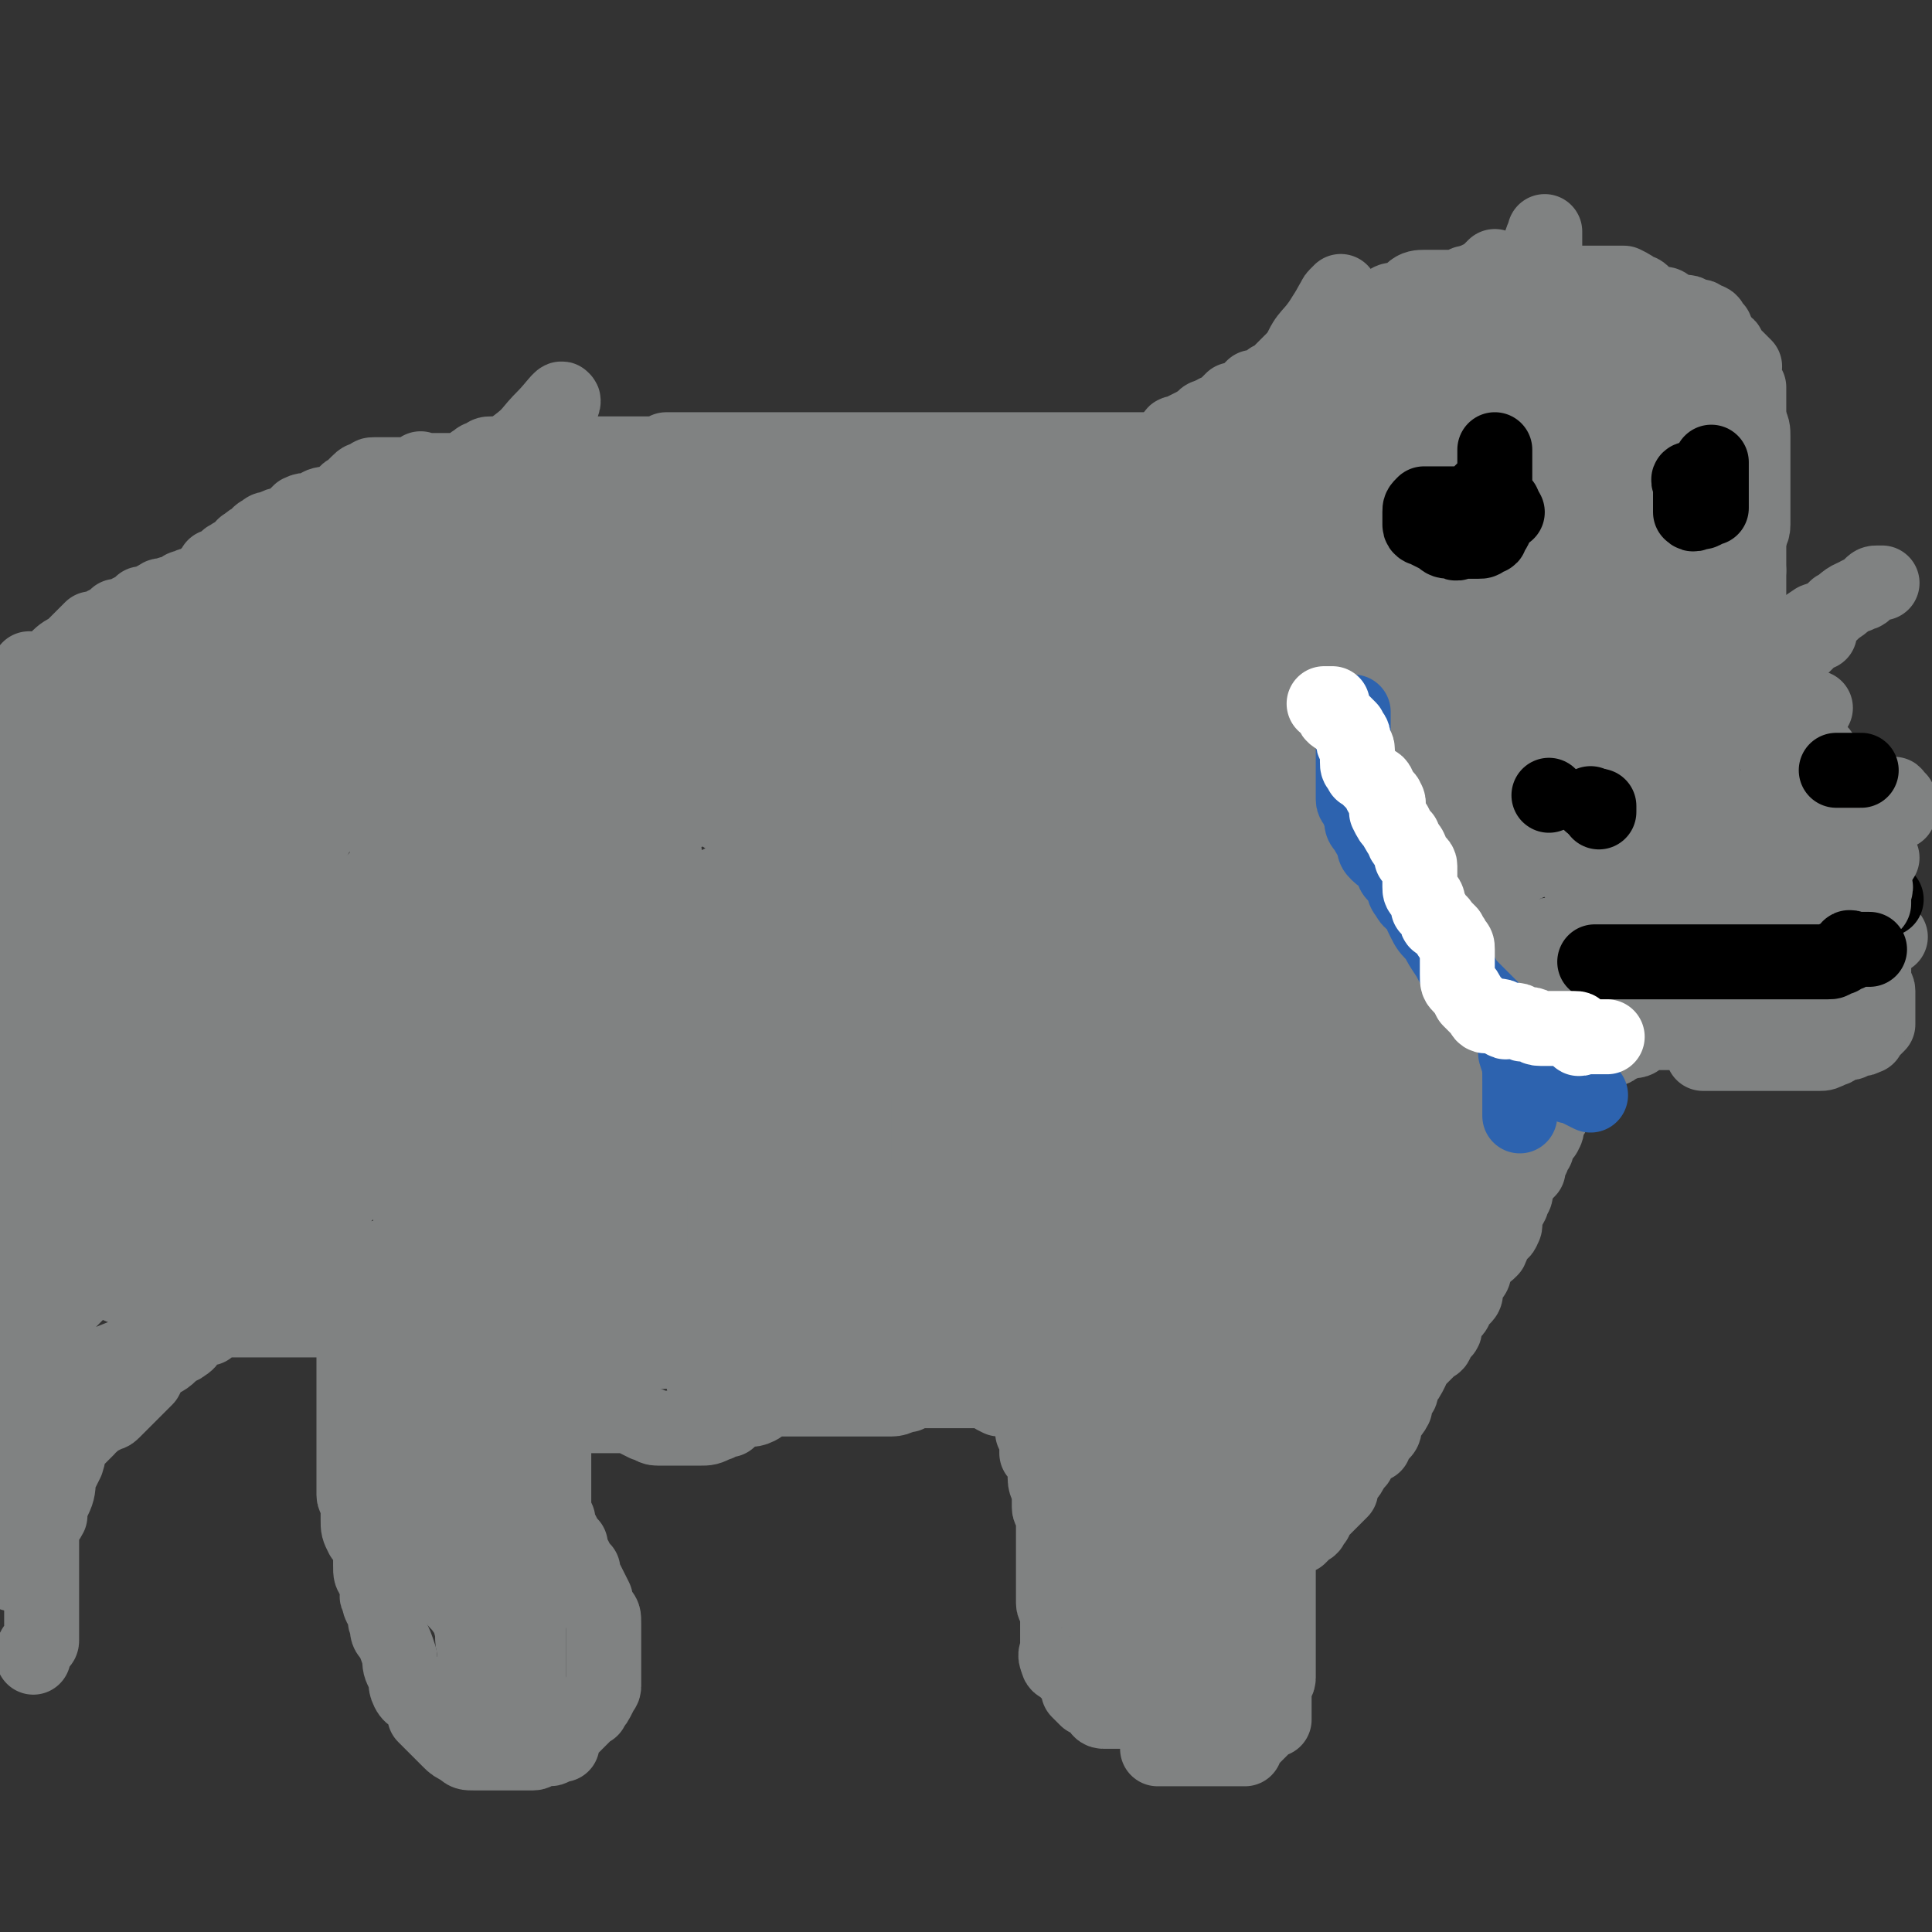
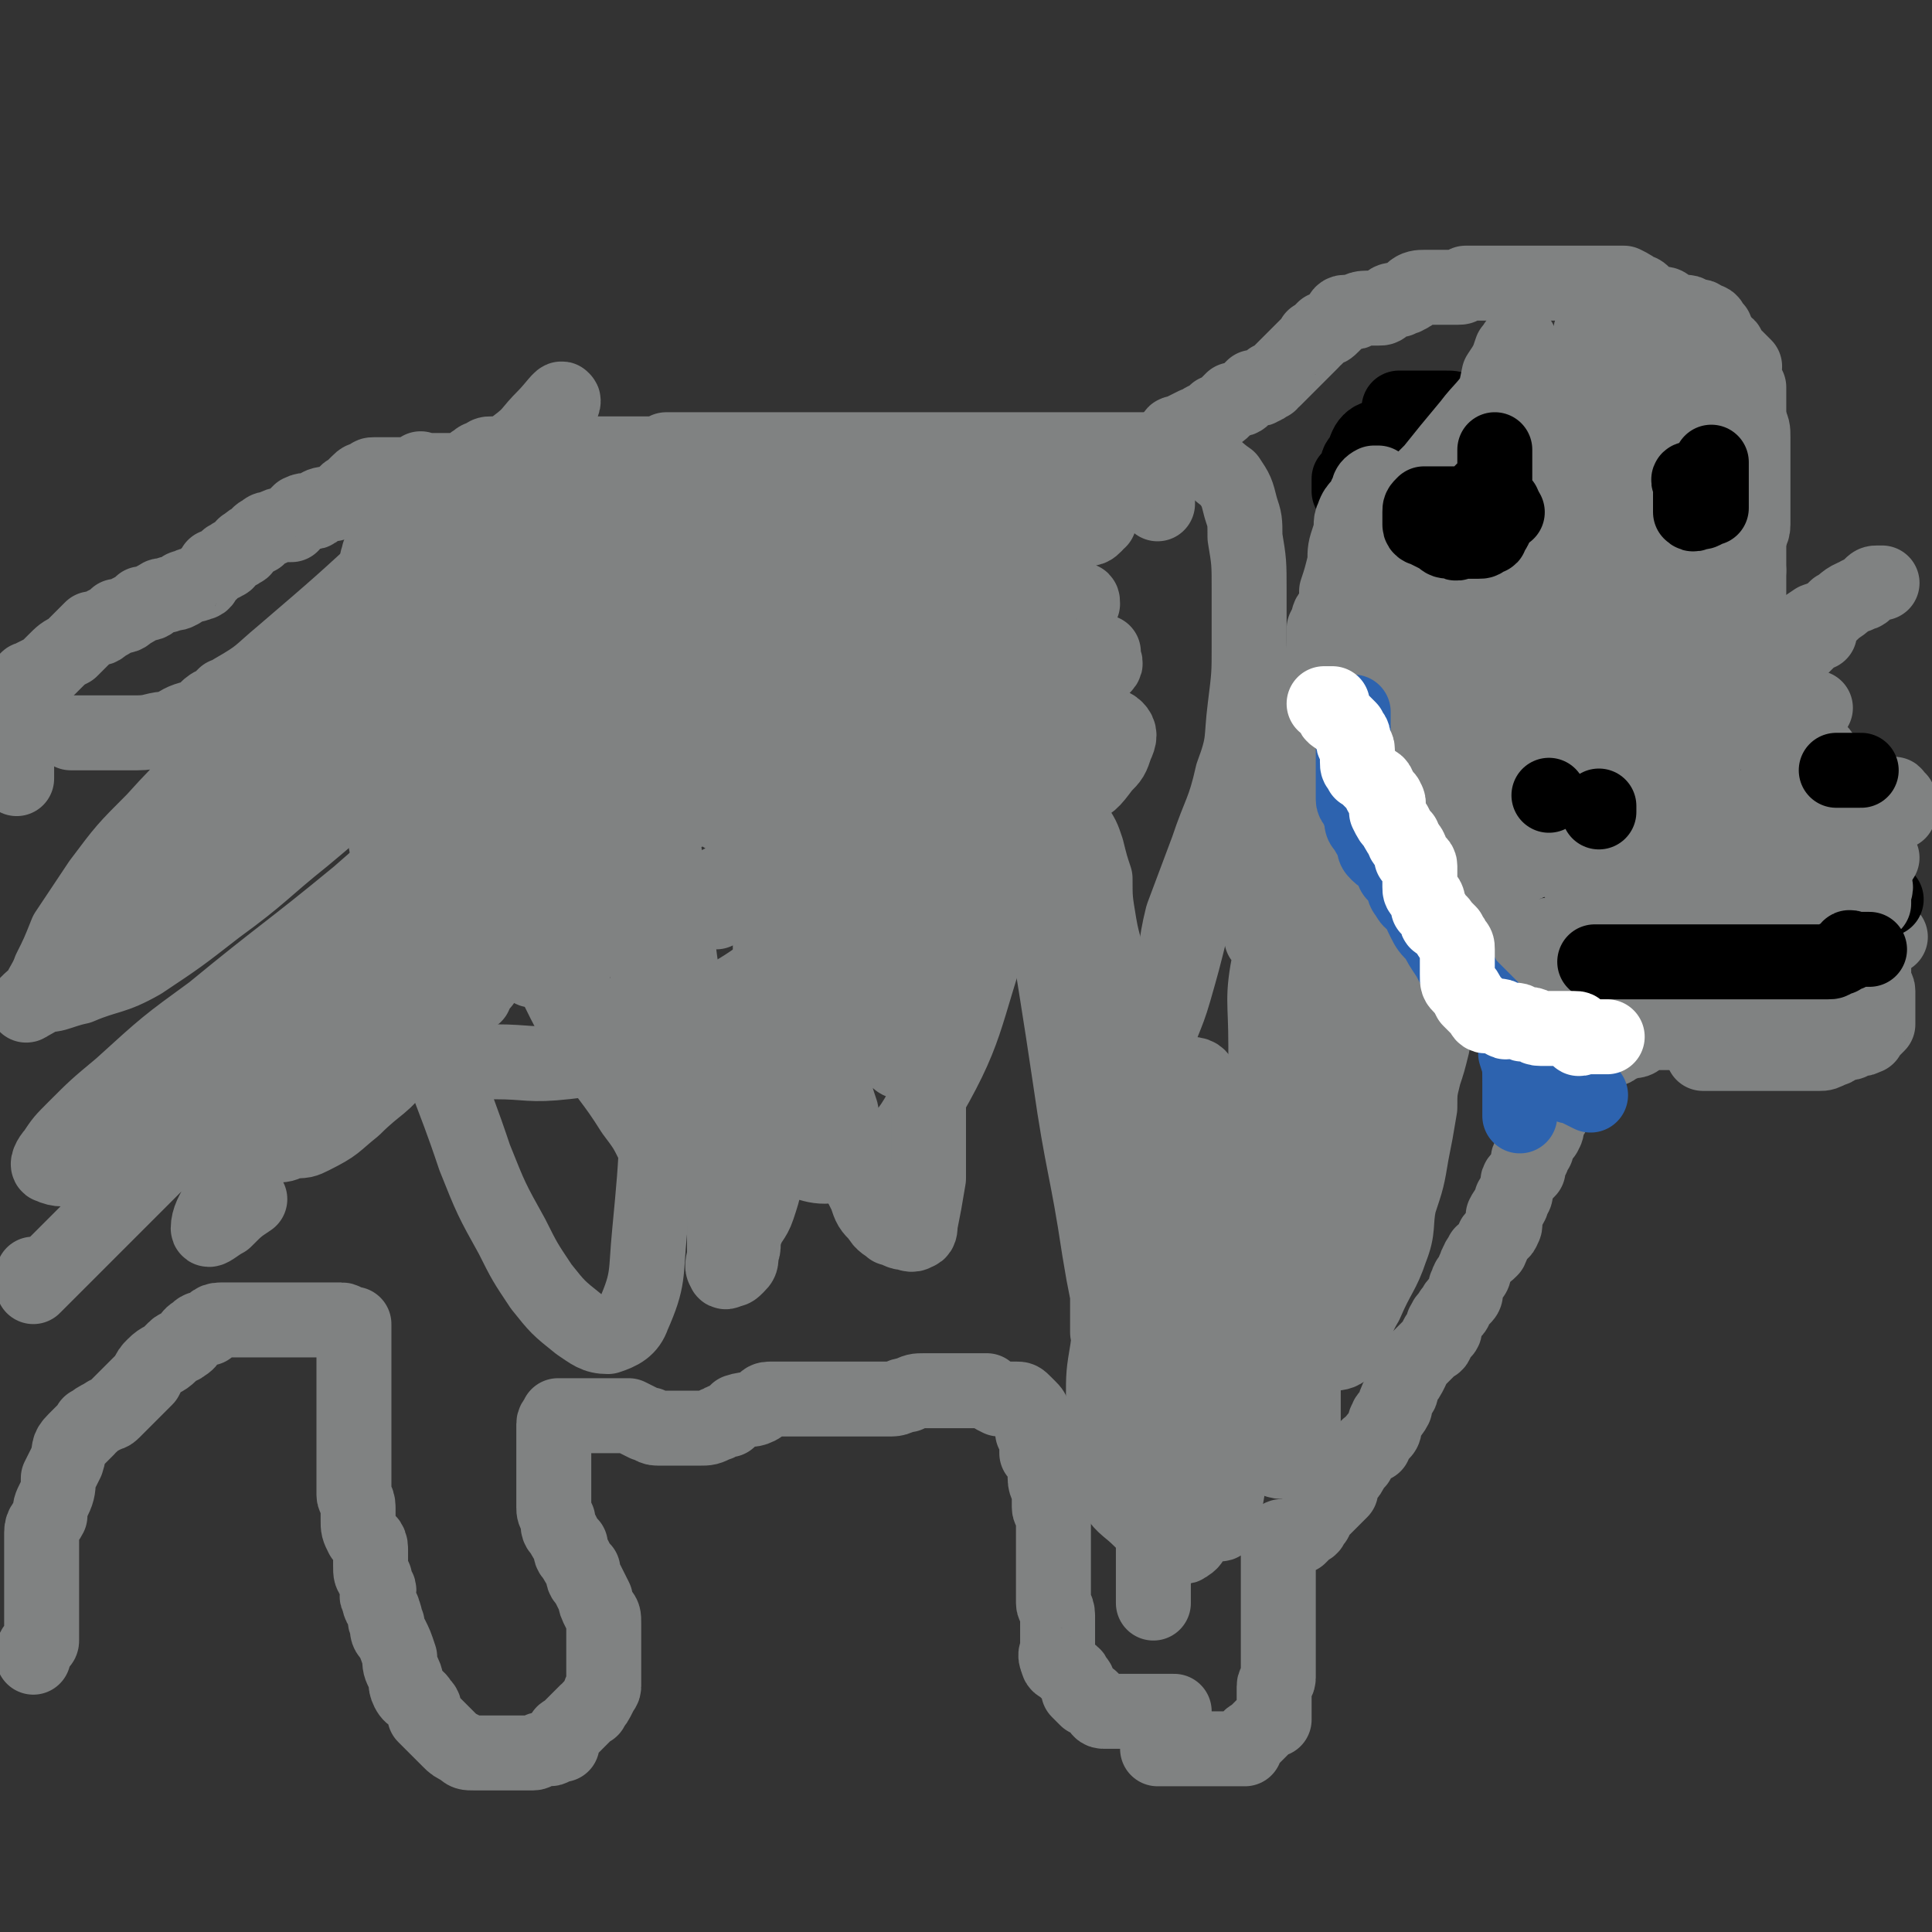
<svg xmlns="http://www.w3.org/2000/svg" viewBox="0 0 464 464" version="1.1">
  <rect x="0" y="0" width="464" height="464" fill="#333333" stroke="none" />
  <g fill="none" stroke="#808282" stroke-width="18" stroke-linecap="round" stroke-linejoin="round">
    <path d="M4,187c0,0 0,0 0,0 0,-1 0,-1 0,-2 0,-1 0,-1 0,-2 0,-2 0,-2 0,-3 0,-2 0,-2 0,-3 0,-2 0,-2 0,-3 0,-2 0,-2 0,-4 0,-1 0,-1 0,-3 0,-1 0,-1 0,-1 1,-1 1,-1 2,-2 1,0 0,-1 1,-1 2,-1 2,-1 4,-2 1,-1 1,-1 2,-2 2,-2 2,-2 4,-3 1,-1 1,-1 2,-2 2,-2 2,-2 3,-3 2,0 2,0 3,-1 2,-1 2,-1 3,-2 2,0 2,0 3,-1 2,-1 2,-1 3,-2 2,0 2,0 3,-1 2,-1 1,-1 3,-1 1,-1 2,0 3,-1 1,0 0,-1 2,-1 1,-1 1,0 3,-1 1,0 1,-1 1,-1 1,-1 1,-1 2,-2 1,-1 0,-1 1,-1 1,-1 1,0 2,-1 1,0 0,-1 1,-1 1,-1 2,-1 3,-2 1,0 0,-1 1,-1 1,-1 1,-1 3,-2 0,0 0,-1 1,-1 1,-1 1,-1 2,-1 2,-1 2,-1 3,-1 1,0 1,0 2,0 0,-1 0,-1 1,-2 1,-1 1,-1 1,-1 2,-1 2,0 3,0 1,0 1,-1 1,-1 1,-1 2,-1 3,-1 1,0 1,0 1,0 2,-1 2,-1 3,-2 0,-1 1,-1 1,-1 1,-1 1,-1 2,-2 1,-1 1,-1 3,-1 0,-1 0,-1 1,-1 1,0 1,0 2,0 1,0 1,0 2,0 0,0 0,0 1,0 1,0 1,0 2,0 1,0 1,0 2,0 1,0 1,-1 2,-1 0,-1 0,0 1,0 1,0 1,0 1,0 2,0 2,0 3,0 1,0 1,0 1,0 2,0 2,0 3,0 1,0 1,0 1,0 1,0 1,0 2,-1 1,0 0,-1 1,-1 1,-1 1,-1 2,-1 1,-1 1,-1 2,-1 1,0 1,0 2,0 1,0 1,0 2,0 1,0 1,0 2,0 1,0 1,0 2,0 2,0 2,0 3,0 2,0 2,0 3,0 1,0 1,0 3,0 1,0 1,0 3,0 1,0 1,0 3,0 1,0 1,0 3,0 1,0 1,0 3,0 1,0 1,0 3,0 1,0 1,0 3,0 1,0 1,0 2,0 1,0 1,0 2,0 2,0 2,0 3,-1 2,0 2,0 3,0 2,0 2,0 3,0 2,0 2,0 3,0 2,0 2,0 5,0 2,0 2,0 4,0 2,0 2,0 4,0 3,0 3,0 5,0 1,0 1,0 3,0 1,0 1,0 3,0 1,0 1,0 3,0 2,0 2,0 4,0 1,0 1,0 3,0 2,0 2,0 4,0 2,0 2,0 4,0 2,0 2,0 4,0 2,0 2,0 5,0 1,0 1,0 3,0 2,0 2,0 3,0 2,0 2,0 3,0 2,0 2,0 3,0 2,0 2,0 3,0 2,0 2,0 3,0 2,0 2,0 3,0 1,0 1,0 3,0 1,0 1,0 3,0 1,0 1,0 3,0 1,0 1,0 3,0 1,0 1,0 3,0 1,0 1,0 2,0 2,0 2,0 3,0 2,0 2,0 4,0 1,0 1,0 2,0 1,0 1,0 2,0 1,0 1,0 2,0 0,0 0,0 1,0 1,0 1,0 2,0 0,0 0,0 1,0 1,0 1,0 2,0 0,0 0,0 1,0 1,0 1,0 1,0 1,0 1,0 2,0 0,1 0,1 0,2 0,0 0,0 0,1 0,0 0,0 0,0 0,1 1,1 1,1 " />
    <path d="M278,121c0,0 0,0 0,0 0,-2 0,-2 0,-3 0,-2 0,-2 0,-3 0,-1 0,-1 0,-2 0,-1 0,-1 0,-1 0,-1 0,-1 1,-2 1,-1 1,0 1,-1 1,-2 1,-2 2,-4 0,-1 0,-1 1,-1 2,-1 2,-1 4,-2 1,0 1,0 2,-1 2,-1 2,-1 3,-2 1,0 1,0 2,-1 1,-1 1,-1 2,-2 2,0 2,0 3,-1 1,-1 1,-1 2,-2 1,0 1,1 2,0 1,0 1,-1 2,-1 0,-1 0,-1 1,-1 1,-1 1,-1 1,-1 1,-1 1,-1 2,-2 1,-1 1,-1 1,-1 1,-1 1,-1 2,-2 1,-1 1,-1 1,-1 1,-1 1,-1 2,-2 1,-1 0,-1 1,-1 1,-1 1,-1 2,-2 1,0 1,0 2,-1 1,-1 1,-1 2,-2 0,0 0,-1 1,-1 1,0 1,0 2,0 1,0 1,-1 3,-1 2,0 2,0 3,0 1,0 1,0 2,-1 1,-1 1,-1 3,-1 1,-1 1,0 2,-1 1,0 1,-1 1,-1 1,-1 2,-1 3,-1 1,0 1,0 1,0 2,0 2,0 4,0 1,0 1,0 3,0 1,0 1,0 2,-1 2,0 2,0 3,0 2,0 2,0 3,0 2,0 2,0 3,0 1,0 1,0 2,0 0,0 0,0 1,0 1,0 1,0 3,0 0,0 0,0 1,0 1,0 1,0 2,0 0,0 0,0 1,0 1,0 1,0 1,0 1,0 1,0 2,0 1,0 1,0 1,0 1,0 1,0 2,0 1,0 1,0 1,0 1,0 1,0 2,0 0,0 0,0 1,0 1,0 1,0 2,0 0,0 0,0 1,0 1,0 1,0 2,0 0,0 0,0 1,0 1,0 1,0 2,0 0,0 0,0 1,0 2,1 2,1 3,2 1,0 1,0 2,1 1,1 1,1 1,1 1,1 1,1 2,1 1,0 1,0 1,0 1,0 1,0 2,1 1,0 0,1 1,1 1,1 1,0 2,0 0,0 1,0 1,0 1,0 1,1 2,1 0,0 1,0 1,0 1,0 1,1 2,2 0,0 0,-1 0,-1 1,0 1,1 1,1 1,1 1,1 1,1 0,1 0,1 0,2 0,0 1,0 1,0 0,1 0,1 0,1 0,1 1,0 1,1 1,0 1,0 1,1 1,1 0,1 1,2 0,0 1,0 1,0 1,1 1,1 2,2 0,0 -1,0 -1,0 0,1 1,1 1,2 0,0 0,0 0,1 0,1 0,1 1,2 0,0 0,0 0,1 0,1 0,1 0,2 0,0 0,0 0,1 0,1 0,1 0,1 0,1 0,1 0,2 0,1 0,1 0,1 0,1 0,1 0,2 0,1 0,1 0,1 0,2 0,2 0,4 0,1 0,1 0,2 0,2 0,2 0,3 0,1 0,1 0,2 0,2 0,2 0,3 0,2 0,2 0,3 0,2 0,2 0,3 0,2 0,2 0,3 0,1 0,1 0,3 0,1 0,1 0,3 0,1 0,1 0,3 0,1 0,1 0,2 0,1 0,1 0,1 0,1 0,1 0,2 0,1 0,1 0,1 0,1 0,1 0,2 0,1 0,1 0,1 0,1 0,1 0,2 0,0 0,0 0,1 0,0 0,0 0,0 0,0 0,0 0,0 0,0 0,1 0,1 0,1 0,1 0,1 1,2 1,2 2,3 1,2 1,2 2,4 0,2 0,2 1,4 1,2 1,2 3,4 1,2 1,2 2,5 1,2 0,2 1,4 2,3 2,2 4,5 1,1 2,1 3,3 1,2 1,2 2,4 0,3 0,3 1,5 1,2 1,2 2,4 0,2 0,2 1,5 1,2 1,1 2,3 0,2 0,2 0,4 1,3 1,3 2,5 0,1 0,2 0,3 0,2 1,1 2,3 0,1 0,1 0,3 0,1 0,1 0,3 0,0 0,0 0,1 0,1 0,1 0,3 0,0 0,0 0,1 0,1 0,1 0,1 0,1 0,1 0,2 0,0 0,0 0,1 0,1 0,1 0,2 0,0 0,0 0,1 0,1 1,1 1,2 0,0 0,0 0,1 0,1 0,1 0,2 0,0 0,0 0,0 0,1 0,1 0,2 0,1 0,1 0,2 0,1 0,1 0,1 -1,1 -1,1 -2,2 -1,1 0,1 -1,1 -1,1 -1,0 -2,0 -1,0 0,1 -1,1 -1,1 -2,0 -3,1 -1,0 -1,1 -2,1 -2,1 -2,1 -3,1 -2,0 -2,0 -3,0 -2,0 -2,0 -3,0 -2,0 -2,0 -3,0 -2,0 -2,0 -3,0 -2,0 -2,0 -3,0 -2,0 -2,0 -3,0 -2,0 -2,0 -4,0 -1,0 -1,0 -3,0 -1,0 -1,0 -3,0 0,0 0,0 0,0 " />
    <path d="M454,225c0,0 0,0 0,0 -1,0 -1,0 -1,0 -1,0 -1,0 -2,0 0,0 0,1 -1,1 -2,1 -2,1 -3,2 -1,0 -2,0 -3,1 -2,1 -1,1 -3,3 -1,1 -1,2 -3,3 -2,2 -2,1 -4,3 -2,1 -1,2 -3,3 -1,1 -1,0 -3,1 -1,1 -1,2 -3,3 -1,1 -1,1 -3,1 0,1 0,1 -1,1 0,0 -1,0 -1,0 -1,0 -1,0 -2,0 0,0 0,0 -1,0 -1,0 -1,0 -2,0 0,0 0,0 -1,0 -1,0 -1,0 -2,0 0,0 0,0 -1,0 -1,0 -1,0 -1,0 -1,0 -1,0 -2,0 -1,0 -1,0 -1,0 -1,0 -1,0 -2,0 -1,0 -1,0 -3,0 -1,0 -1,1 -1,1 -2,0 -2,0 -4,0 -1,0 -1,0 -3,1 -1,1 -1,1 -3,1 -1,1 -1,0 -2,1 -1,0 -1,1 -2,1 -1,0 -1,0 -2,0 0,0 0,0 -1,0 -1,0 -1,0 -2,0 0,0 0,0 -1,0 -1,0 -1,0 -1,0 -1,0 -1,1 -1,1 0,1 0,1 0,1 -1,1 -1,1 -2,2 -1,1 -1,0 -1,1 -1,2 0,2 0,4 0,1 -1,1 -1,3 -1,1 -1,1 -2,3 0,1 -1,1 -1,2 -1,1 0,2 -1,3 0,1 -1,0 -1,1 -1,1 0,1 -1,2 0,0 0,1 0,1 -1,1 -1,1 -1,2 -1,0 -1,0 -1,1 0,1 0,1 0,2 -1,1 -1,1 -2,2 -1,1 0,1 -1,3 0,1 0,1 -1,2 0,1 0,1 0,1 -1,2 -1,1 -2,3 0,1 1,2 0,3 0,1 -1,1 -2,2 -1,1 0,1 -1,3 -1,1 -1,1 -2,1 0,1 -1,1 -1,2 -1,1 0,1 -1,2 0,1 0,1 -1,2 -1,1 0,1 -1,2 0,0 0,0 0,1 0,1 0,1 -1,2 0,0 0,0 -1,1 -1,1 0,1 -1,2 -1,0 0,0 -1,1 -1,1 -1,1 -1,2 -1,0 0,0 0,1 0,1 -1,1 -1,1 -1,1 -1,1 -1,2 0,1 -1,1 -1,1 -1,1 -1,1 -2,2 -1,1 -1,1 -1,1 -1,1 -1,1 -2,2 0,0 0,1 0,1 -1,2 -1,2 -2,3 -1,2 0,2 -1,3 -1,2 -1,2 -1,3 -1,2 -2,2 -2,3 -1,1 0,2 -1,3 0,0 0,0 -1,1 -1,1 -1,1 -1,2 -1,0 -1,0 -2,1 -1,1 -1,1 -1,1 -1,1 -1,1 -1,2 -1,1 -1,1 -1,1 -1,2 -1,2 -2,3 -1,1 -1,1 -1,3 -1,1 -1,1 -3,3 -1,1 -1,1 -3,3 0,1 0,1 -1,2 0,1 -1,1 -1,1 -1,1 -1,1 -2,2 0,0 0,0 -1,0 -1,0 -1,0 -2,0 0,0 -1,0 -1,0 -1,0 0,1 0,2 0,0 -1,0 -1,0 0,1 0,1 0,2 0,0 0,0 0,1 0,1 0,1 0,1 0,2 0,2 0,3 0,1 0,1 0,3 0,1 0,1 0,3 0,1 0,1 0,3 0,1 0,1 0,3 0,1 0,1 0,3 0,1 0,1 0,3 0,1 0,1 0,2 0,2 0,2 0,3 0,1 0,1 0,2 0,1 -1,1 -1,2 0,0 0,0 0,1 0,1 0,1 0,2 0,0 0,0 0,1 0,1 0,1 0,1 0,1 0,1 0,2 0,0 0,0 0,1 -1,0 -1,0 -2,1 -1,1 -1,1 -1,1 -1,1 -1,1 -2,2 0,0 -1,0 -1,1 -1,1 -1,1 -1,2 0,0 0,0 0,0 -1,0 -1,0 -2,0 0,0 0,0 -1,0 -1,0 -1,0 -2,0 0,0 0,0 -1,0 -1,0 -1,0 -2,0 0,0 0,0 -1,0 -2,0 -2,0 -3,0 -2,0 -2,0 -3,0 -1,0 -1,0 -1,0 -1,0 -1,0 -2,0 -1,0 -1,0 -1,0 -1,0 -1,0 -2,0 0,0 0,0 0,0 " />
    <path d="M282,411c0,0 0,0 0,0 -1,0 -1,0 -2,0 -1,0 -1,0 -2,0 -1,0 -1,0 -2,0 -2,0 -2,0 -3,0 -1,0 -1,0 -2,0 -1,0 -1,0 -2,0 0,0 0,0 -1,0 -1,0 -1,0 -2,0 0,0 0,0 -1,0 -1,0 -1,-1 -1,-1 -1,-1 -1,-1 -2,-2 0,0 -1,0 -1,0 -1,-1 -1,-1 -2,-2 0,-1 0,-1 0,-1 0,-1 0,-1 -1,-2 0,-1 -1,-1 -1,-1 -1,-1 -1,-1 -2,-2 0,0 -1,0 -1,-1 -1,-2 0,-2 0,-3 0,-2 0,-2 0,-3 0,-1 0,-1 0,-2 0,-1 0,-1 0,-2 0,-1 0,-1 0,-1 0,-2 -1,-2 -1,-3 0,-1 0,-1 0,-3 0,0 0,0 0,-1 0,-1 0,-1 0,-3 0,-1 0,-1 0,-2 0,-1 0,-1 0,-3 0,-1 0,-1 0,-3 0,-1 0,-1 0,-2 0,-1 0,-1 0,-2 0,-1 0,-1 0,-2 0,-1 -1,-1 -1,-2 0,-2 0,-2 0,-3 0,-2 -1,-2 -1,-4 0,-2 0,-2 0,-3 0,-2 -1,-2 -2,-3 0,-1 0,-2 0,-3 0,-1 0,-1 -1,-2 0,-1 0,-1 0,-3 0,-1 0,-1 0,-1 0,-1 0,-1 -1,-2 -1,-1 -1,-1 -1,-1 -1,-1 -1,-1 -2,-1 -1,0 -1,0 -1,0 -1,0 -1,0 -2,0 0,0 -1,0 -1,0 -2,-1 -2,-1 -3,-2 -2,0 -2,0 -3,0 -2,0 -2,0 -3,0 -2,0 -2,0 -3,0 -2,0 -2,0 -3,0 -2,0 -2,0 -3,0 -2,0 -2,0 -4,1 -2,0 -2,1 -4,1 -2,0 -2,0 -4,0 -2,0 -2,0 -4,0 -1,0 -1,0 -3,0 -2,0 -2,0 -5,0 -2,0 -2,0 -4,0 -2,0 -2,0 -4,0 -3,0 -3,0 -5,0 -2,0 -1,1 -3,2 -2,1 -2,0 -5,1 -1,1 -1,1 -2,2 -2,0 -2,1 -3,1 -2,1 -2,1 -4,1 -2,0 -2,0 -3,0 -2,0 -2,0 -4,0 -1,0 -2,0 -3,0 -2,0 -1,-1 -3,-1 -2,-1 -2,-1 -4,-2 -2,0 -2,0 -4,0 -1,0 -1,0 -3,0 -1,0 -1,0 -3,0 -1,0 -1,0 -2,0 0,0 0,0 -1,0 -1,0 -1,0 -2,0 0,0 0,0 -1,0 -1,0 -1,0 -1,0 0,0 0,0 0,0 0,1 -1,1 -1,2 0,1 0,1 0,1 0,2 0,2 0,4 0,1 0,1 0,3 0,1 0,1 0,3 0,1 0,1 0,2 0,2 0,2 0,3 0,2 0,2 0,4 0,1 0,1 1,3 0,2 0,2 1,3 1,2 1,2 2,3 0,2 0,2 1,3 1,2 1,2 2,3 0,2 0,2 1,3 1,2 1,2 2,4 0,1 0,1 1,3 1,1 1,1 1,3 0,1 0,1 0,3 0,1 0,1 0,3 0,1 0,1 0,3 0,1 0,1 0,3 0,1 0,1 0,3 0,1 -1,1 -1,2 -1,2 -1,2 -2,3 0,1 0,0 -1,1 -1,1 -1,1 -2,2 0,0 0,0 -1,1 -1,1 -1,1 -2,2 0,0 -1,0 -1,1 0,1 0,1 0,2 0,0 -1,0 -1,0 -1,0 -1,1 -2,1 -1,0 -1,0 -1,0 -2,0 -2,1 -3,1 -1,0 -1,0 -3,0 -1,0 -1,0 -2,0 -1,0 -1,0 -1,0 -1,0 -1,0 -3,0 -1,0 -1,0 -2,0 -2,0 -2,0 -3,0 -2,0 -2,0 -3,-1 -2,-1 -2,-1 -3,-2 -2,-2 -2,-2 -3,-3 -2,-2 -2,-2 -3,-3 0,-2 0,-2 -1,-3 -1,-2 -2,-1 -3,-3 -1,-2 0,-2 -1,-4 -1,-2 -1,-2 -1,-4 -1,-3 -1,-3 -2,-5 -1,-1 -1,-1 -1,-3 -1,-1 0,-1 -1,-3 0,-1 -1,-1 -1,-3 -1,-1 0,-1 0,-2 0,-1 -1,-1 -1,-3 -1,-1 -1,-1 -1,-3 0,-2 0,-2 0,-4 0,-2 -1,-2 -2,-3 -1,-2 -1,-2 -1,-4 0,-2 0,-2 0,-3 0,-2 -1,-2 -1,-3 0,-1 0,-1 0,-3 0,-1 0,-1 0,-2 0,-1 0,-1 0,-1 0,-2 0,-2 0,-4 0,-1 0,-1 0,-3 0,-1 0,-1 0,-3 0,-1 0,-1 0,-3 0,-1 0,-1 0,-3 0,-1 0,-1 0,-1 0,-1 0,-1 0,-2 0,-1 0,-1 0,-1 0,-1 0,-1 0,-2 0,0 0,0 0,-1 0,-1 0,-1 0,-2 0,0 0,0 0,-1 0,-1 0,-1 0,-2 0,0 0,0 0,-1 0,-1 0,-1 0,-1 0,-1 0,-1 0,-2 0,-1 0,-1 0,-1 0,-1 0,-2 0,-2 0,0 -1,0 -1,0 -1,0 -1,-1 -2,-1 -1,0 -1,0 -1,0 -1,0 -1,0 -3,0 -1,0 -1,0 -3,0 -1,0 -1,0 -3,0 -2,0 -2,0 -5,0 -2,0 -2,0 -4,0 -2,0 -2,0 -4,0 -2,0 -2,0 -3,0 -2,0 -2,0 -3,0 -2,0 -2,1 -3,2 -2,0 -2,0 -3,1 -2,1 -1,2 -3,3 -1,1 -1,0 -2,1 -1,1 -1,1 -1,1 -2,2 -2,1 -4,3 -1,1 -1,1 -2,3 -1,1 -1,1 -3,3 -1,1 -1,1 -3,3 -1,1 -1,1 -2,2 -1,1 -1,0 -2,1 -2,1 -2,1 -3,2 -1,0 0,0 -1,1 -2,2 -2,2 -3,3 -2,2 -1,2 -2,5 -1,2 -1,2 -2,4 0,2 0,3 -1,5 -1,2 -1,2 -1,4 -1,2 -2,2 -2,4 0,1 0,2 0,3 0,1 0,1 0,3 0,1 0,1 0,3 0,2 0,2 0,4 0,2 0,2 0,4 0,1 0,1 0,3 0,1 0,1 0,1 0,1 0,1 0,2 0,0 0,0 0,1 0,1 0,1 0,2 0,1 -1,0 -1,1 -1,1 -1,1 -1,2 0,0 0,0 0,1 " />
-     <path d="M3,378c0,0 0,0 0,0 0,-1 0,-1 0,-1 0,-1 0,-1 0,-2 0,-2 0,-2 0,-4 0,-3 0,-3 0,-5 0,-3 0,-3 0,-5 0,-4 0,-4 0,-7 0,-3 0,-3 0,-7 0,-3 0,-3 0,-7 0,-4 0,-4 0,-8 0,-4 0,-4 0,-8 0,-4 0,-4 1,-8 1,-5 1,-5 1,-9 1,-3 1,-3 2,-7 0,-3 0,-3 0,-7 0,-3 1,-3 2,-7 1,-3 0,-3 1,-7 1,-3 1,-3 2,-7 0,-4 0,-4 0,-7 0,-4 0,-4 1,-9 0,-4 0,-4 0,-9 0,-5 1,-5 2,-10 0,-6 1,-6 1,-12 0,-6 0,-6 0,-11 1,-6 1,-6 2,-12 1,-5 1,-5 1,-11 1,-4 0,-4 0,-8 0,-6 0,-6 0,-12 " />
    <path d="M17,176c0,0 0,0 0,0 2,0 2,0 3,0 4,0 4,0 8,0 2,0 2,0 5,0 4,0 4,-1 8,-1 3,-2 3,-2 7,-3 4,-1 4,-1 8,-3 2,-1 2,-2 5,-3 2,-1 2,-1 4,-1 2,-1 2,-1 4,-2 1,0 0,-1 1,-1 1,-1 2,0 2,0 -1,0 -1,0 -2,0 -1,0 -1,0 -3,1 -2,0 -2,1 -4,1 -2,1 -2,1 -4,2 -2,0 -2,0 -5,1 -1,1 -1,1 -2,2 -1,0 -2,1 -2,1 2,-1 3,-2 6,-4 7,-4 6,-4 12,-9 14,-12 14,-12 27,-24 8,-7 8,-7 15,-13 7,-6 7,-6 14,-13 4,-3 3,-3 7,-7 2,-2 4,-5 4,-4 1,0 -1,3 -2,6 0,2 0,2 -1,4 -5,5 -5,5 -11,11 -12,11 -12,11 -24,22 -20,19 -20,19 -41,39 -9,9 -10,9 -19,19 -7,7 -7,7 -13,15 -4,6 -4,6 -8,12 -2,5 -2,5 -4,9 -1,3 -3,5 -2,5 2,2 4,0 9,-1 7,-3 8,-2 15,-6 9,-6 9,-6 18,-13 11,-8 11,-9 21,-17 6,-5 6,-5 11,-10 4,-3 4,-4 7,-8 2,-3 2,-3 4,-6 1,-1 1,-2 2,-4 1,-1 1,-1 1,-3 1,0 0,-1 0,-1 -1,0 -1,0 -3,0 -5,1 -5,1 -9,3 -6,3 -6,3 -10,7 -13,9 -13,9 -25,19 -8,7 -8,7 -16,15 -6,6 -6,6 -13,13 -4,4 -4,4 -7,8 -4,3 -11,9 -8,7 23,-13 31,-17 60,-37 16,-11 15,-12 30,-24 19,-14 19,-14 38,-27 9,-6 9,-6 19,-12 6,-3 6,-3 12,-7 2,-1 5,-2 5,-2 -1,1 -4,3 -7,6 -8,7 -8,7 -14,15 -9,9 -8,10 -17,18 -23,23 -23,23 -47,44 -17,14 -18,14 -35,28 -11,8 -11,8 -22,18 -6,5 -6,5 -11,10 -3,3 -3,3 -5,6 -1,1 -2,3 -1,3 2,1 4,1 7,0 9,-3 9,-3 17,-7 6,-4 6,-4 12,-9 8,-6 8,-6 15,-12 6,-5 5,-5 10,-10 4,-4 4,-4 7,-8 4,-5 4,-5 8,-9 2,-3 2,-3 3,-6 2,-3 2,-3 4,-7 1,-1 0,-2 1,-3 0,-1 0,-1 1,-2 " />
    <path d="M8,306c0,0 0,0 0,0 0,1 0,1 0,2 0,0 0,1 0,1 0,0 0,0 1,-1 3,-3 3,-3 5,-5 10,-10 10,-10 19,-19 11,-11 11,-11 22,-22 20,-20 20,-20 41,-40 11,-11 11,-11 23,-21 8,-7 8,-6 16,-13 6,-4 6,-4 12,-8 3,-2 3,-2 6,-4 3,-1 3,-1 5,-3 1,0 1,0 1,-1 0,-1 -1,-2 -1,-1 -3,1 -4,2 -7,5 -13,13 -13,13 -26,26 -14,14 -15,14 -28,29 -10,11 -10,12 -19,24 -8,10 -8,10 -16,20 -4,6 -5,6 -9,13 -2,3 -3,5 -3,7 0,1 2,-1 4,-2 3,-3 3,-3 6,-5 " />
    <path d="M188,183c0,0 0,0 0,0 -3,2 -3,2 -6,5 -4,4 -4,4 -8,8 " />
    <path d="M234,170c0,0 0,0 0,0 0,-1 0,-1 0,-1 0,-1 0,-1 0,-1 1,-2 1,-2 2,-3 0,-1 0,-1 0,-1 0,-2 0,-2 0,-4 0,0 0,0 0,-1 " />
    <path d="M119,232c0,0 0,0 0,0 -1,1 -1,1 -1,1 -2,3 -2,3 -4,5 0,1 0,1 0,1 " />
    <path d="M172,219c0,0 0,0 0,0 1,-1 1,-1 2,-3 2,-2 2,-2 3,-4 2,-2 2,-2 3,-4 1,-2 1,-2 2,-3 " />
    <path d="M66,275c0,0 0,0 0,0 0,0 0,0 0,0 2,0 2,0 4,-1 3,0 3,0 5,-1 6,-3 5,-3 10,-7 6,-6 7,-5 11,-11 7,-13 7,-13 11,-27 4,-12 3,-13 4,-25 0,-5 -1,-5 -1,-9 0,-3 0,-3 0,-7 0,-2 0,-2 0,-5 0,-1 0,-3 0,-3 0,0 0,2 0,3 2,6 2,6 4,12 7,15 6,15 14,30 6,14 6,14 13,27 5,8 6,8 11,16 3,4 3,4 5,8 2,2 2,2 4,4 0,1 1,2 1,2 0,0 1,-1 0,-1 0,-1 0,-1 0,-2 -5,-8 -5,-8 -10,-16 -12,-21 -12,-21 -25,-41 -4,-8 -4,-8 -9,-14 -6,-9 -6,-9 -13,-16 -3,-5 -3,-5 -7,-9 -2,-2 -2,-4 -4,-4 -2,0 -4,2 -4,4 0,10 1,11 3,22 3,19 4,19 9,38 5,19 6,18 12,36 4,10 4,10 9,19 3,6 3,6 7,12 4,5 4,5 9,9 3,2 4,3 7,3 3,-1 5,-2 6,-5 4,-9 3,-10 4,-20 2,-21 2,-22 1,-43 -2,-31 -3,-31 -6,-62 -2,-19 -2,-19 -4,-38 -1,-10 -1,-10 -1,-20 -1,-2 0,-2 0,-4 0,-3 0,-3 0,-7 0,0 0,0 0,-1 0,0 0,-1 0,0 1,7 0,8 1,15 3,18 4,17 7,35 4,24 4,24 8,49 2,17 2,17 6,34 1,5 1,5 4,10 3,5 3,5 8,9 4,3 4,4 10,5 6,2 7,3 14,1 9,-3 12,-3 17,-12 12,-20 10,-22 18,-45 9,-22 8,-22 16,-44 " />
    <path d="M248,119c0,0 0,0 0,0 0,2 0,2 0,3 0,9 0,9 0,18 0,26 -2,26 0,51 3,34 4,34 9,68 3,21 4,21 7,41 1,6 1,6 2,11 0,3 0,4 0,7 0,1 0,1 0,2 0,0 0,0 0,0 0,-5 0,-5 0,-10 0,-8 0,-8 0,-17 0,-11 0,-11 0,-22 0,-12 0,-12 0,-23 0,-7 1,-7 0,-14 0,-6 -1,-6 -2,-12 -1,-6 -1,-6 -1,-11 -1,-3 -1,-3 -2,-7 -1,-3 -1,-3 -3,-6 0,-2 -1,-2 -2,-3 0,-1 -1,-2 -1,-1 -1,1 -1,2 -1,4 1,7 1,7 2,13 4,14 4,14 8,27 5,16 5,16 10,32 3,11 3,11 6,23 1,6 2,6 3,12 2,7 1,7 3,13 1,5 2,5 4,10 2,5 2,5 4,10 2,4 3,4 6,7 2,2 2,2 4,4 2,1 2,2 4,2 2,0 3,0 3,-1 2,-4 1,-5 2,-9 0,-6 0,-6 0,-12 0,-7 0,-7 -1,-14 0,-8 0,-8 -1,-15 -1,-5 -1,-5 -2,-10 -1,-6 -1,-6 -3,-11 -2,-4 -1,-4 -4,-7 -2,-3 -2,-3 -5,-5 -3,-1 -4,-3 -5,-1 -5,3 -4,5 -8,11 -4,6 -4,6 -7,12 -2,5 -2,5 -4,9 -2,6 -3,5 -4,11 -2,7 -2,7 -3,15 -1,6 -1,6 -1,12 0,6 0,6 1,12 1,5 0,6 2,11 2,3 3,3 6,6 2,2 2,2 5,3 1,2 1,2 3,3 2,0 2,1 3,0 2,-1 1,-2 2,-5 0,-6 0,-6 0,-12 0,-7 0,-7 0,-14 0,-7 0,-7 -1,-13 -1,-10 -1,-9 -3,-18 -1,-6 -1,-6 -2,-11 -1,-4 0,-4 -1,-9 -1,-1 -1,-1 -2,-2 0,0 0,-2 0,-1 -1,4 0,5 0,10 0,7 -1,7 -1,15 -1,8 0,8 0,17 0,8 0,8 0,15 0,8 0,8 0,15 0,5 0,5 0,11 0,4 0,4 0,8 0,3 0,3 0,5 0,1 0,2 0,3 0,0 0,-1 0,-1 0,-4 0,-4 0,-9 0,-6 0,-6 0,-12 0,-6 0,-6 0,-13 0,-6 0,-6 -1,-13 0,-7 -1,-7 -1,-14 -1,-8 -1,-8 -2,-16 0,-6 0,-6 0,-12 0,-4 0,-4 0,-8 0,-4 0,-4 0,-7 0,-1 0,-1 0,-2 0,-1 0,-1 0,-1 1,4 1,5 3,10 3,10 3,10 5,19 3,11 3,11 5,22 1,9 1,9 3,17 1,6 0,6 1,11 1,3 1,3 2,6 1,2 1,4 1,4 1,0 1,-2 1,-4 1,-5 1,-5 1,-10 1,-5 0,-5 0,-11 0,-8 1,-8 1,-15 1,-11 0,-11 0,-22 0,-7 0,-7 0,-14 0,-5 1,-5 0,-10 -1,-6 -2,-6 -3,-11 -1,-3 -1,-3 -3,-6 0,-1 0,-2 -1,-3 -1,-1 -1,-2 -3,-2 -1,0 -1,1 -2,2 -2,3 -2,4 -3,7 -1,6 -1,7 -2,13 -1,4 -1,4 -1,9 -1,5 0,5 0,9 0,4 -2,5 0,7 2,2 3,3 7,3 5,-1 6,-1 11,-4 9,-6 9,-7 17,-16 10,-11 10,-12 18,-24 8,-13 8,-14 16,-27 4,-8 4,-8 9,-15 " />
    <path d="M320,280c0,0 0,0 0,0 0,3 0,3 0,5 0,5 0,5 0,11 0,5 -1,5 -1,10 -1,5 0,5 0,10 0,3 0,3 0,7 0,1 0,2 1,2 1,0 2,0 3,-1 3,-5 2,-6 5,-11 3,-7 4,-7 6,-13 2,-5 1,-6 2,-11 2,-6 2,-6 3,-12 1,-5 1,-5 2,-11 0,-4 0,-4 1,-8 1,-3 1,-3 2,-7 0,-2 0,-2 1,-4 " />
-     <path d="M318,310c0,0 0,0 0,0 0,1 0,1 0,3 0,1 0,1 0,2 -1,3 -1,3 -2,6 -1,1 -1,1 -1,3 -1,1 -1,2 -2,2 0,0 0,-1 0,-1 3,-7 3,-7 7,-14 5,-11 5,-11 10,-22 7,-17 8,-17 14,-35 6,-15 5,-16 10,-32 2,-6 2,-6 3,-12 1,-4 1,-4 2,-8 1,-3 1,-3 1,-5 0,-2 0,-2 -1,-3 -1,-1 -2,0 -3,0 -4,1 -4,1 -8,4 -5,4 -5,3 -8,8 -6,10 -6,10 -10,20 -4,9 -4,9 -7,17 -2,10 -1,11 -3,21 -1,9 -2,9 -4,18 -1,5 -1,5 -3,9 -2,5 -2,5 -4,11 -1,2 -1,2 -2,5 0,2 0,2 0,3 0,1 0,2 0,2 1,-1 1,-2 2,-4 2,-4 2,-4 5,-7 2,-5 2,-5 5,-9 2,-4 2,-4 5,-9 2,-3 2,-3 4,-7 2,-3 2,-3 4,-6 2,-2 1,-2 3,-4 2,-2 2,-2 4,-4 3,-3 3,-3 5,-5 4,-4 4,-4 8,-8 4,-4 3,-5 7,-10 3,-4 4,-4 7,-8 4,-5 4,-5 7,-9 3,-4 3,-4 7,-7 2,-2 2,-2 4,-3 1,-1 2,-3 3,-2 1,0 1,2 0,3 -3,7 -4,7 -7,14 -3,4 -3,4 -6,9 -3,6 -3,6 -6,12 -3,5 -3,5 -6,11 -3,4 -3,4 -5,9 -2,6 -2,6 -4,12 -3,6 -3,6 -6,12 -3,5 -2,5 -5,10 -4,7 -5,7 -9,14 -1,2 -1,2 -2,3 0,1 -1,2 -1,2 0,0 1,-1 1,-2 3,-4 3,-4 5,-8 2,-5 2,-5 4,-10 3,-6 3,-6 7,-12 3,-6 4,-6 7,-12 4,-7 3,-7 6,-15 3,-7 3,-8 6,-15 2,-6 2,-6 4,-12 2,-5 2,-5 4,-10 2,-4 1,-5 3,-9 1,-3 1,-3 3,-6 0,-1 0,-1 1,-2 0,-1 1,-1 1,-1 1,0 0,1 0,1 -1,4 0,4 -1,7 -3,8 -3,8 -6,16 -5,10 -5,10 -9,20 -4,9 -4,9 -8,18 -4,8 -4,8 -8,15 -4,7 -4,7 -8,13 -4,7 -5,7 -9,14 -5,7 -5,7 -9,15 -4,7 -4,7 -7,14 -2,5 -2,5 -4,11 -3,5 -3,4 -6,9 -2,4 -2,4 -4,8 -2,3 -2,3 -5,6 -1,1 -1,1 -3,3 -1,1 -1,1 -2,2 0,1 0,1 -1,2 -1,1 -1,1 -1,1 0,0 0,0 0,0 0,-3 0,-3 0,-6 0,-3 0,-3 1,-6 1,-4 1,-4 2,-9 1,-4 1,-4 2,-8 2,-5 2,-5 3,-9 1,-4 1,-4 3,-8 2,-5 2,-5 4,-9 4,-6 4,-6 7,-11 4,-9 4,-9 8,-17 4,-6 4,-6 8,-12 3,-7 3,-7 7,-13 2,-5 3,-4 5,-9 3,-4 3,-4 6,-8 2,-3 2,-3 4,-5 2,-2 2,-2 3,-3 1,-1 1,-2 2,-2 0,0 0,1 0,1 0,2 0,2 -1,4 -1,3 -1,3 -2,6 -2,4 -2,4 -4,7 -3,5 -3,5 -6,9 -3,5 -3,5 -6,11 -3,5 -3,5 -6,11 -3,5 -3,5 -5,10 -3,6 -2,6 -5,12 -2,6 -3,6 -5,13 -2,4 -2,4 -4,9 -1,4 -1,4 -3,8 -1,3 -1,3 -2,7 -2,3 -2,3 -4,6 0,3 0,3 -1,5 -1,3 -1,2 -2,5 -1,2 -1,2 -2,4 0,2 0,2 -1,4 -1,2 -1,2 -2,4 0,2 0,2 0,3 0,1 0,1 0,3 0,0 0,0 0,1 0,1 0,1 0,1 0,1 0,1 0,2 0,0 0,0 0,1 0,0 0,-1 0,-1 0,0 0,0 0,0 0,1 0,1 0,1 0,1 0,1 0,1 0,0 0,0 0,0 -1,0 -1,0 -1,0 -1,0 -1,0 -2,0 -2,0 -2,0 -4,0 -2,0 -2,0 -4,-1 -3,-2 -2,-3 -5,-5 -2,-1 -2,-1 -4,-3 -2,-2 -2,-2 -4,-5 -1,-2 -2,-2 -3,-4 -1,-3 0,-3 -1,-6 0,-3 -1,-3 -1,-6 -1,-4 -1,-4 -2,-7 0,-3 -1,-3 -1,-6 -1,-3 0,-3 0,-6 0,-2 0,-2 0,-4 0,-2 0,-2 0,-4 0,-2 0,-2 0,-3 0,-1 0,-1 0,-2 0,0 0,0 0,-1 0,0 0,0 0,0 1,3 1,3 1,5 1,4 1,4 2,7 1,4 1,4 1,7 1,5 1,5 2,9 0,3 1,3 1,6 1,3 1,3 1,7 0,2 0,2 0,5 0,3 0,3 0,6 0,2 0,2 0,4 0,3 0,3 0,5 0,2 0,2 0,3 0,2 0,2 0,3 0,0 0,0 0,1 0,1 0,1 0,2 0,0 0,0 0,1 0,0 0,0 0,0 0,-2 0,-2 0,-4 0,-2 0,-2 0,-5 0,-3 0,-3 0,-6 0,-4 0,-4 0,-8 0,-4 0,-4 0,-8 0,-4 0,-4 0,-8 0,-3 0,-3 0,-7 0,-2 0,-2 -1,-5 0,-2 0,-2 0,-4 0,-1 0,-1 0,-2 0,-1 0,-1 0,-2 0,-1 0,-1 0,-1 0,-1 0,-1 0,-1 0,-1 0,0 0,0 0,2 0,2 0,5 0,2 0,2 0,4 0,3 0,3 0,6 0,3 0,3 0,6 0,3 0,3 0,6 0,3 0,3 0,5 0,4 0,4 1,7 0,3 0,3 1,6 1,2 2,2 3,4 2,2 2,2 3,4 2,2 1,2 3,4 1,1 2,1 3,2 1,1 1,2 2,3 0,1 0,1 1,1 1,1 1,1 3,1 0,1 0,0 1,0 1,0 1,0 2,0 0,0 0,0 1,0 0,0 -1,0 -1,0 0,-2 0,-3 0,-5 0,-3 0,-3 0,-6 0,-2 0,-2 0,-5 0,-4 0,-4 0,-8 0,-4 0,-4 0,-8 0,-4 0,-4 0,-7 0,-5 0,-5 0,-9 0,-5 0,-5 0,-9 0,-5 0,-5 0,-9 0,-5 1,-5 0,-9 -1,-4 -2,-4 -3,-8 -1,-4 -1,-4 -3,-9 -2,-4 -2,-3 -5,-7 -2,-5 -2,-5 -4,-9 -2,-5 -3,-4 -5,-9 -1,-5 -1,-5 -3,-10 -1,-4 -1,-4 -2,-8 -2,-5 -2,-5 -3,-10 -2,-5 -1,-5 -3,-9 -1,-5 -1,-5 -2,-9 -1,-3 -1,-3 -2,-6 0,-3 -1,-3 -2,-5 -1,-2 -1,-3 -3,-4 -1,-2 -2,-2 -3,-2 -1,0 -1,0 -2,1 -1,1 -1,1 -1,3 0,3 0,3 0,6 0,4 0,4 0,9 0,6 0,6 1,12 2,6 2,6 4,12 1,7 1,7 3,14 1,5 1,5 2,11 2,5 2,5 3,9 2,4 2,3 3,7 1,2 1,2 2,4 1,1 1,1 1,3 0,0 0,0 0,1 0,1 0,1 0,1 0,0 0,0 0,0 0,-2 0,-2 0,-4 -1,-3 -1,-3 -2,-5 -1,-3 0,-3 -1,-5 -2,-5 -2,-5 -3,-9 -3,-6 -3,-6 -5,-12 -3,-6 -3,-6 -6,-12 -4,-6 -4,-6 -7,-13 -4,-6 -4,-6 -7,-12 -3,-6 -3,-6 -6,-12 -2,-4 -1,-4 -2,-8 -2,-5 -2,-5 -3,-10 -1,-3 -2,-3 -3,-6 0,-3 0,-3 -1,-6 -1,-2 -1,-2 -1,-4 -1,-2 0,-2 0,-3 0,-1 0,-1 0,-2 0,0 -1,0 -1,-1 0,0 0,0 0,0 0,3 0,3 0,6 0,4 0,4 0,8 1,7 0,7 2,14 1,8 2,8 4,16 3,8 3,8 5,17 3,8 3,8 6,15 2,7 2,7 5,14 2,5 3,5 5,10 1,5 1,5 2,9 2,4 2,4 3,8 1,2 1,2 3,5 0,1 0,1 1,3 1,1 1,1 2,2 0,0 0,0 0,1 1,1 1,1 1,1 1,0 0,0 0,-1 0,-3 1,-3 0,-5 -1,-3 -1,-3 -3,-6 -2,-4 -2,-3 -5,-7 -3,-3 -3,-3 -6,-7 -3,-3 -3,-3 -6,-7 -3,-3 -3,-3 -6,-7 -2,-3 -2,-3 -5,-6 -2,-3 -2,-3 -5,-6 -4,-4 -4,-4 -7,-7 -5,-5 -5,-5 -9,-10 -4,-4 -4,-4 -7,-7 -4,-5 -4,-5 -7,-9 -3,-4 -4,-4 -6,-8 -3,-2 -2,-3 -4,-5 -3,-3 -3,-3 -5,-5 -1,-2 -1,-2 -3,-4 0,0 0,0 -1,-1 -1,-1 -1,-1 -1,-2 0,0 0,-1 0,0 1,3 0,4 1,8 2,6 3,5 6,11 4,7 4,7 8,14 4,5 4,5 8,11 5,6 4,6 9,11 6,7 7,7 13,13 5,5 5,5 11,11 4,4 4,4 8,8 4,3 4,3 8,6 3,3 3,3 6,5 3,2 3,2 6,4 1,1 1,0 3,1 0,1 0,1 1,2 0,0 1,0 1,0 1,-1 0,-1 0,-2 0,-2 0,-2 -1,-3 -1,-2 -1,-3 -3,-4 -4,-4 -4,-4 -8,-7 -4,-3 -4,-3 -7,-4 -5,-3 -5,-3 -10,-5 -5,-2 -5,-1 -11,-3 -6,-1 -6,-2 -11,-3 -6,-1 -6,-1 -12,-1 -5,-1 -5,-1 -9,-2 -5,-1 -5,-1 -9,-1 -4,-1 -4,0 -8,0 -3,0 -3,1 -6,1 -3,1 -3,0 -5,2 -2,1 -2,1 -2,2 0,2 0,2 1,4 2,3 2,3 5,5 5,3 5,3 10,5 5,3 5,3 10,5 6,2 6,2 11,3 5,2 5,2 10,3 5,1 5,1 11,2 4,0 4,1 9,1 4,0 4,0 9,0 2,0 2,0 5,-1 2,0 2,0 4,-1 1,-1 1,-2 2,-3 0,-1 1,-1 1,-2 1,-1 0,-1 0,-2 0,-2 0,-2 -1,-3 -2,-3 -2,-3 -5,-4 -3,-2 -3,-2 -6,-3 -4,-2 -4,-1 -8,-1 -7,-1 -7,-2 -13,-2 -6,-1 -6,0 -12,0 -6,0 -6,0 -13,0 -7,0 -7,-1 -14,-1 -6,-1 -6,0 -11,0 -7,0 -7,0 -13,0 -4,0 -4,0 -7,0 -5,0 -5,0 -10,0 -3,0 -3,0 -5,0 -3,0 -3,0 -5,0 -1,0 -1,0 -3,1 0,0 0,1 0,1 1,1 1,1 2,2 3,1 4,1 7,1 4,1 4,1 8,2 6,0 6,0 12,1 8,1 8,1 16,2 9,2 9,2 17,3 9,2 9,1 18,3 9,1 9,1 19,2 8,1 8,1 16,1 7,1 7,0 13,0 7,0 7,0 14,0 5,0 5,0 9,0 4,0 4,1 8,0 2,0 2,-1 4,-2 2,0 2,0 4,0 0,0 0,0 1,0 1,0 1,0 1,0 0,0 0,0 0,0 -2,0 -2,0 -4,0 -4,0 -4,0 -8,0 -5,0 -5,0 -10,0 -6,0 -6,0 -12,0 -6,0 -6,0 -12,0 -7,1 -7,1 -14,2 -8,0 -8,0 -16,0 -7,0 -7,0 -13,1 -8,1 -8,0 -15,1 -7,1 -7,2 -13,3 -7,1 -7,2 -14,3 -5,1 -5,0 -10,1 -5,0 -5,1 -10,1 -4,1 -4,0 -8,1 -3,0 -3,1 -6,1 -2,1 -2,0 -3,1 -1,0 -1,1 -2,1 0,0 0,0 0,0 1,0 1,0 1,0 1,0 1,0 3,0 3,0 3,0 6,0 6,0 6,0 11,0 7,-1 7,-1 14,-2 9,-1 9,0 18,-1 7,-2 7,-2 14,-4 7,-1 7,-2 14,-3 6,-1 6,-1 13,-2 7,-1 7,0 14,-1 5,-1 5,-1 9,-2 4,-1 3,-1 7,-2 3,-2 4,-1 7,-3 2,-1 2,-2 5,-3 1,-1 1,-1 2,-2 1,0 1,-1 2,-1 1,0 1,0 2,0 0,0 0,0 1,0 0,0 -1,0 -1,0 0,0 0,0 0,0 -2,0 -2,0 -4,0 -3,0 -3,0 -6,0 -3,0 -3,1 -6,2 -4,1 -4,1 -8,3 -3,1 -3,1 -6,3 -3,1 -3,0 -6,1 -2,1 -2,2 -4,3 -2,2 -2,1 -5,2 -3,1 -3,2 -6,3 -3,1 -3,0 -7,1 -3,1 -3,2 -7,3 -4,2 -4,2 -7,3 -4,2 -4,2 -7,3 -3,1 -3,0 -6,1 -2,1 -2,0 -4,1 -1,1 -1,1 -2,2 0,0 -1,0 -1,0 0,0 0,0 0,0 0,0 0,0 0,0 3,0 3,0 6,0 4,0 4,0 7,0 4,0 4,0 8,0 4,0 4,0 9,0 4,0 4,-1 9,-2 4,0 4,0 9,0 5,0 5,0 9,0 4,0 4,0 8,0 4,0 4,0 9,0 3,0 3,0 6,0 3,0 3,0 6,0 3,0 3,0 6,0 3,0 3,0 6,0 3,0 3,0 5,0 3,0 3,0 5,0 2,0 2,0 4,0 1,0 1,0 2,0 1,0 1,0 2,0 0,0 0,0 1,0 1,0 1,0 2,0 0,0 -1,-1 -1,-2 0,0 0,-1 -1,-1 -2,-1 -2,-1 -4,-1 -3,-1 -2,-2 -5,-2 -2,0 -2,0 -4,0 -3,0 -3,0 -6,0 -2,0 -2,0 -4,0 -3,0 -3,0 -6,0 -2,0 -2,0 -5,0 -3,0 -3,0 -6,0 -3,0 -3,0 -6,0 -3,0 -3,-1 -6,-1 -3,0 -3,0 -6,0 -2,0 -2,0 -5,0 -3,0 -3,0 -6,0 -3,0 -3,0 -7,0 -4,0 -4,0 -8,0 -3,0 -3,0 -6,0 -4,0 -4,0 -7,0 -3,0 -3,0 -6,0 -2,0 -2,0 -4,-1 -3,-1 -3,-1 -6,-3 -2,-1 -2,-1 -5,-2 -3,-2 -3,-2 -6,-4 -4,-1 -4,-1 -7,-3 -3,-1 -3,0 -6,-1 -2,-1 -2,-1 -4,-2 -3,-1 -3,-1 -5,-1 -2,-1 -2,-1 -4,-1 -2,0 -2,-1 -5,-1 -2,-1 -2,0 -4,-1 -2,0 -2,0 -4,-1 -3,-1 -3,-1 -5,-2 -2,0 -2,-1 -4,-1 -2,0 -2,0 -4,0 -2,0 -2,-1 -3,0 -1,1 -1,1 -1,3 -1,2 -1,2 -2,4 -1,2 -1,2 -1,4 -1,2 0,2 0,4 0,3 0,3 0,5 0,2 0,2 0,4 0,3 0,3 0,5 0,2 0,2 0,4 0,3 0,3 0,6 0,3 0,3 0,6 0,3 0,3 0,7 0,4 0,4 0,7 0,3 0,3 0,6 0,3 0,3 0,6 1,4 1,4 2,7 1,2 2,2 3,4 1,3 1,3 3,5 1,2 2,2 3,4 1,2 0,2 1,4 1,3 1,3 1,5 1,2 1,2 2,4 1,1 1,1 1,3 1,1 1,1 2,2 0,2 0,2 1,3 0,1 0,1 1,2 0,0 0,0 0,0 1,0 1,0 1,0 1,0 0,-1 0,-1 0,-2 0,-2 0,-4 0,-2 0,-2 0,-4 0,-3 0,-3 0,-6 0,-3 0,-3 0,-6 0,-3 0,-3 0,-5 0,-4 0,-4 0,-8 0,-3 0,-3 0,-7 0,-3 0,-3 0,-6 0,-3 0,-3 0,-6 0,-3 0,-3 -1,-7 -1,-3 -2,-3 -3,-6 -2,-4 -2,-4 -4,-8 -3,-3 -3,-3 -5,-6 -2,-3 -2,-3 -4,-6 -2,-4 -2,-4 -3,-7 -1,-3 -2,-3 -3,-6 -1,-3 -1,-3 -1,-6 -1,-1 -2,-1 -2,-3 0,-1 0,-1 0,-3 0,0 0,0 0,-1 0,-1 0,-1 0,-1 0,0 0,0 0,0 0,1 0,1 0,1 0,2 0,2 0,4 0,2 0,2 0,3 0,3 0,3 0,5 0,4 0,4 0,7 0,4 0,4 0,8 0,6 0,6 1,12 1,5 0,5 2,10 1,6 1,6 3,12 2,6 1,6 3,12 1,4 1,4 3,9 1,3 2,3 3,7 1,3 0,3 1,6 0,3 0,3 1,6 1,2 1,2 2,4 0,2 0,2 1,3 1,1 1,1 2,2 0,0 0,1 1,1 1,0 1,0 2,0 0,0 1,0 1,0 1,-1 0,-1 0,-2 0,-2 0,-2 0,-3 0,-2 0,-2 0,-4 0,-2 0,-2 0,-5 0,-3 0,-3 0,-6 0,-2 0,-2 0,-5 0,-4 1,-4 0,-8 -1,-5 -1,-5 -3,-10 -1,-5 -1,-5 -3,-10 -2,-4 -2,-4 -4,-8 -3,-4 -3,-4 -6,-7 -2,-3 -2,-3 -4,-5 -2,-2 -2,-2 -3,-4 -2,-2 -1,-2 -3,-4 -2,-2 -2,-2 -3,-4 -1,-2 -1,-3 -2,-5 0,-1 -1,-1 -1,-3 0,-2 0,-2 0,-3 0,0 0,0 0,-1 0,-1 0,-1 0,-1 0,-1 0,0 0,0 1,0 1,-1 2,0 3,2 3,2 6,5 3,4 4,3 6,8 3,4 2,4 4,8 2,5 3,5 5,10 2,4 1,5 2,9 2,4 2,4 3,8 2,6 1,6 3,11 0,3 0,4 1,7 1,4 1,4 2,8 0,3 0,3 0,6 0,2 1,2 1,5 0,2 0,2 0,4 0,1 0,1 0,3 0,1 0,1 0,2 0,1 0,1 0,1 0,1 0,0 0,0 0,0 0,0 0,0 0,-2 0,-2 0,-4 0,-3 0,-3 0,-5 0,-3 0,-3 0,-6 0,-2 0,-2 0,-5 0,-2 0,-2 0,-5 0,-3 0,-3 0,-6 0,-3 0,-3 0,-7 0,-3 0,-3 0,-6 -1,-2 0,-2 -1,-5 0,-2 -1,-2 -1,-4 -1,-3 -1,-3 -2,-6 -1,-2 -1,-2 -1,-5 -1,-4 -1,-4 -2,-8 0,-3 0,-3 -1,-6 -1,-3 -1,-3 -2,-6 -1,-3 -1,-3 -2,-6 -1,-3 -2,-3 -3,-5 -1,-3 0,-4 -1,-7 -1,-3 -2,-2 -3,-5 -1,-3 0,-3 -1,-6 -1,-3 -1,-3 -2,-6 0,-3 -1,-3 -1,-6 -1,-3 0,-3 -1,-7 0,-3 0,-3 -1,-7 -1,-3 -1,-3 -1,-7 0,-3 0,-3 0,-6 0,-2 0,-2 0,-4 0,-2 0,-2 0,-4 0,-1 0,-1 1,-1 0,0 1,0 1,0 2,1 2,1 3,3 2,3 2,3 3,7 2,4 2,4 3,8 2,5 1,6 2,11 1,6 1,6 2,12 1,7 1,7 2,14 1,8 1,8 2,17 0,7 1,7 1,15 0,6 0,6 0,13 0,6 0,6 0,11 0,5 0,5 0,9 0,3 0,3 0,5 0,3 0,3 0,5 0,1 0,1 1,2 0,0 0,2 0,1 0,0 0,-1 0,-3 0,-4 0,-4 0,-9 0,-5 0,-5 0,-11 0,-6 0,-6 0,-12 0,-7 0,-7 0,-13 0,-6 1,-6 1,-12 1,-8 0,-8 0,-15 0,-8 0,-8 0,-16 0,-7 0,-7 0,-13 0,-8 0,-8 0,-15 0,-5 0,-5 0,-10 0,-7 0,-7 0,-14 0,-4 0,-4 0,-8 0,-4 0,-4 0,-7 0,-4 0,-4 0,-7 0,-3 0,-3 0,-6 0,-2 0,-2 0,-4 0,-2 0,-2 0,-3 0,-1 0,-1 0,-2 0,0 0,0 0,0 0,0 0,0 0,0 0,2 0,2 0,4 0,3 0,3 0,6 0,5 0,5 0,11 0,6 0,6 0,13 0,6 0,6 0,13 0,6 0,6 0,12 0,6 0,6 0,11 0,5 0,5 0,10 0,4 0,4 0,9 0,3 -1,3 0,7 0,3 1,3 2,5 0,2 0,2 1,3 1,1 0,2 1,3 0,0 0,1 1,1 1,0 1,0 2,-1 1,-1 1,0 2,-2 1,-3 1,-3 2,-6 0,-5 0,-5 1,-11 1,-7 1,-7 1,-14 1,-7 1,-7 1,-13 0,-6 0,-6 0,-12 0,-5 0,-5 -1,-11 0,-4 0,-4 -1,-9 -1,-3 -1,-3 -2,-6 0,-3 -1,-3 -1,-6 -1,-2 0,-2 -1,-3 0,-1 0,-1 0,-2 0,-1 -1,-2 -1,-1 -1,1 0,2 0,5 0,5 0,5 0,9 0,7 0,7 0,14 0,7 0,8 1,15 1,7 1,8 3,15 1,4 2,4 4,8 2,5 3,5 5,9 1,2 1,2 3,4 1,1 1,2 2,2 1,1 1,0 2,0 0,0 1,1 1,0 1,-3 0,-4 0,-7 0,-4 0,-4 0,-8 0,-4 0,-4 0,-8 0,-5 0,-5 0,-9 0,-4 0,-4 0,-8 0,-3 0,-3 0,-7 0,-4 0,-4 0,-9 0,-3 0,-3 0,-7 0,-3 1,-3 1,-6 0,-2 0,-3 0,-5 0,-2 1,-2 1,-4 0,0 0,0 0,-1 0,-1 0,-1 0,-1 0,0 0,0 0,0 0,1 0,1 -1,2 -1,2 -1,2 -2,3 -2,3 -3,2 -5,5 -2,2 -1,2 -3,4 -2,3 -2,3 -4,5 -1,3 -2,3 -4,5 -2,4 -2,4 -4,7 -4,4 -4,4 -8,8 -5,5 -6,5 -11,9 -7,7 -7,7 -14,13 -11,10 -11,10 -22,20 -7,5 -6,5 -13,11 -7,6 -7,7 -15,12 -6,4 -6,4 -13,7 -5,2 -5,2 -10,4 -3,2 -4,1 -7,3 -3,1 -3,1 -5,2 -2,1 -2,1 -3,2 0,0 0,1 -1,1 -1,0 -1,0 -1,0 -1,0 0,0 0,-1 0,-1 0,-1 0,-1 0,-3 -1,-3 0,-6 1,-4 1,-4 4,-8 3,-5 3,-5 7,-9 6,-6 6,-6 13,-10 6,-5 7,-4 13,-9 6,-4 5,-4 11,-8 5,-5 5,-4 9,-9 4,-3 4,-3 7,-6 3,-3 3,-3 6,-5 3,-2 3,-2 5,-3 2,-1 2,-1 4,-2 2,0 2,0 3,0 1,0 1,0 2,0 0,0 0,0 1,0 0,0 -1,0 -1,0 -2,0 -2,0 -3,1 -3,1 -3,1 -6,2 -4,3 -4,3 -9,5 -5,2 -5,2 -10,5 -4,2 -4,2 -8,4 -4,2 -4,2 -9,4 -4,2 -4,2 -7,4 -4,2 -5,1 -8,3 -3,2 -3,2 -6,5 -2,2 -2,2 -4,4 -2,2 -2,2 -4,4 -1,1 -1,1 -2,3 0,1 0,1 0,2 0,1 1,1 2,2 1,1 1,1 3,1 3,0 3,0 5,0 5,0 5,1 9,0 6,-1 6,-1 12,-3 5,-1 5,-1 9,-3 5,-2 5,-2 8,-5 4,-2 4,-3 7,-6 2,-2 2,-2 5,-4 2,-2 2,-2 4,-4 2,-2 1,-2 3,-4 1,-1 1,-1 2,-2 1,-1 1,-1 2,-1 0,-1 -1,0 -1,0 -3,1 -3,1 -5,3 -3,2 -3,3 -6,5 -4,1 -4,1 -7,3 -4,1 -4,1 -7,2 -4,1 -4,0 -8,1 -3,1 -3,1 -6,2 -3,2 -3,2 -6,3 -2,2 -2,2 -3,3 -2,1 -3,1 -4,2 -2,1 -2,1 -3,2 -1,1 -1,2 -1,3 0,1 0,1 0,3 0,0 -1,1 0,1 2,1 3,1 5,1 6,0 7,0 13,-1 7,-1 7,-2 14,-3 10,-1 10,-1 20,-2 7,-1 7,-1 14,-3 5,-1 5,-1 9,-2 4,-2 4,-3 8,-5 3,-1 3,0 6,-1 2,0 2,-1 5,-1 1,-1 1,0 3,0 2,0 2,0 3,0 1,0 1,0 2,0 0,0 0,0 1,0 0,0 -1,0 -1,0 0,0 0,0 0,0 -1,0 -1,0 -3,0 -2,0 -2,0 -4,0 -3,0 -3,0 -5,0 -3,0 -3,0 -6,0 -3,0 -3,0 -5,0 -3,0 -3,0 -5,0 -1,0 -1,0 -2,0 0,0 0,0 -1,0 -1,0 -1,0 -1,0 -1,0 0,1 0,2 0,0 0,0 0,0 2,0 2,0 4,0 2,0 2,0 4,0 3,0 3,0 6,0 3,0 3,0 7,0 3,0 3,0 7,0 4,0 4,0 7,0 3,0 3,0 7,0 1,0 1,0 3,0 0,0 1,0 1,0 0,0 -1,-1 -1,-1 -3,-3 -3,-3 -6,-6 -4,-3 -4,-3 -8,-6 -4,-2 -4,-2 -9,-4 -6,-2 -6,-2 -12,-3 -7,-2 -7,-3 -14,-4 -9,-2 -9,-1 -17,-2 -10,-1 -10,-1 -19,-1 -10,-1 -10,0 -19,0 -6,0 -6,0 -13,0 -4,0 -4,0 -8,0 -3,0 -3,0 -5,0 -1,0 -2,0 -2,0 0,0 1,0 1,0 4,-1 5,-1 8,-3 5,-4 4,-5 8,-10 6,-5 6,-5 11,-12 4,-5 5,-5 9,-10 4,-5 4,-5 8,-10 4,-5 4,-5 8,-9 4,-5 4,-4 8,-9 2,-4 2,-5 4,-9 2,-4 2,-4 5,-7 1,-4 1,-4 3,-7 1,-3 1,-3 3,-6 1,-1 1,-1 2,-3 1,-1 1,-1 1,-1 1,-1 1,0 1,0 0,1 0,1 -1,3 -3,6 -3,6 -7,13 -6,10 -6,10 -12,20 -7,12 -7,12 -14,25 -6,11 -6,11 -13,22 -2,4 -2,4 -6,8 -3,4 -3,4 -6,7 -3,3 -3,3 -6,6 -1,1 -1,1 -3,3 -1,1 -1,1 -2,2 0,0 0,1 0,1 -1,-2 0,-3 0,-4 1,-3 1,-3 1,-5 1,-2 1,-2 1,-5 0,-2 0,-2 0,-4 0,-2 0,-2 0,-4 0,-3 0,-3 0,-5 0,-3 0,-3 0,-6 0,-3 0,-3 0,-7 0,-4 0,-4 0,-7 0,-3 0,-3 0,-6 0,-3 0,-3 -1,-6 0,-3 -1,-3 -2,-6 -2,-4 -2,-4 -3,-7 -1,-4 -2,-4 -3,-8 -1,-4 -1,-4 -3,-8 -1,-4 -1,-4 -3,-8 -1,-4 -1,-4 -1,-8 -1,-3 -1,-3 -1,-6 0,-2 0,-2 0,-4 0,-2 0,-2 0,-4 0,0 0,0 0,-1 0,-1 0,-2 0,-1 0,1 0,2 0,4 0,3 0,3 0,5 0,4 0,4 0,7 0,6 0,6 0,11 0,7 0,7 0,13 0,6 -1,6 -1,12 0,6 0,6 0,13 0,6 0,6 0,13 0,5 0,5 0,11 0,5 0,5 0,9 0,4 0,4 0,7 0,3 0,3 0,6 0,2 0,2 0,4 0,2 0,2 0,3 0,1 0,1 0,2 0,0 0,0 0,1 0,0 0,0 0,0 0,-4 0,-4 0,-7 0,-3 0,-3 0,-6 0,-4 0,-4 0,-8 0,-4 0,-4 0,-8 0,-11 0,-11 0,-22 0,-4 0,-4 0,-9 0,-4 0,-4 0,-8 0,-4 0,-4 0,-7 0,-4 0,-4 0,-7 0,-3 0,-3 0,-6 0,-2 0,-2 0,-4 0,-2 0,-2 0,-3 0,-1 0,-1 0,-3 0,0 0,0 0,-1 0,-1 0,-1 0,-1 0,-2 0,-2 0,-3 0,-1 0,-1 0,-1 0,-1 0,-1 0,-2 0,-1 0,-1 0,-1 0,-1 0,-1 1,-2 0,0 0,0 1,0 0,-1 -1,-1 0,-2 0,0 1,0 1,0 0,0 0,0 1,0 0,0 0,-1 1,-1 1,-1 1,-1 2,-2 2,-1 2,-1 3,-2 2,-2 2,-2 4,-3 2,-2 2,-2 4,-4 3,-2 2,-3 6,-4 4,-2 5,-2 9,-3 6,-1 6,-1 11,-1 4,-1 4,-1 8,-2 5,-1 5,-1 9,-1 4,-1 4,-1 8,-2 4,-1 4,-1 9,-1 4,-1 4,-1 8,-1 4,0 4,0 8,0 3,0 3,0 7,0 3,0 3,0 6,0 2,0 2,0 4,0 2,-1 2,-1 4,-2 3,-1 3,-1 5,-2 3,0 3,0 6,0 3,0 3,-1 6,-1 2,-1 2,-1 4,-1 1,0 2,0 3,0 0,0 0,0 0,-1 0,0 0,0 0,0 -1,0 -1,0 -2,0 -3,0 -3,0 -7,0 -4,0 -4,0 -9,0 -5,0 -5,-1 -10,0 -7,1 -6,2 -13,4 -8,2 -8,2 -15,5 -8,2 -8,2 -15,5 -11,4 -11,4 -21,9 -9,4 -9,4 -18,8 -6,3 -6,2 -12,5 -4,2 -4,2 -8,5 -2,1 -2,1 -5,3 -1,1 -1,1 -2,2 -1,1 -1,1 -1,2 0,0 0,0 0,0 1,-1 1,-1 2,-3 2,-2 2,-2 4,-4 3,-3 3,-3 6,-6 3,-3 3,-3 7,-6 4,-3 4,-3 8,-5 4,-3 4,-3 9,-6 4,-2 4,-1 8,-4 4,-2 4,-2 7,-4 3,-2 3,-1 6,-3 3,-2 3,-2 6,-5 2,-2 2,-2 4,-4 3,-2 3,-1 5,-3 2,-1 2,-1 4,-3 1,0 1,0 2,-1 1,-1 0,-1 1,-1 1,0 1,0 2,0 0,0 -1,0 -1,0 0,0 0,0 0,0 0,1 0,1 0,2 0,2 0,3 -1,5 -2,2 -3,1 -5,3 -4,2 -4,2 -8,4 -4,3 -4,3 -7,5 -5,4 -5,3 -9,7 -5,4 -5,5 -9,9 -4,4 -5,4 -9,8 -4,4 -3,4 -7,9 -3,3 -4,3 -7,7 -3,3 -3,3 -6,7 -2,4 -2,4 -5,9 -1,4 -1,4 -3,9 -1,4 -1,4 -2,9 -1,4 -1,4 -1,9 0,2 0,2 0,4 0,2 0,2 0,5 0,1 0,2 0,2 1,-1 1,-3 2,-5 2,-4 3,-4 5,-8 2,-4 2,-4 4,-8 2,-5 1,-5 5,-9 3,-5 4,-4 9,-8 4,-3 4,-3 9,-6 4,-2 4,-2 9,-4 3,-1 3,-1 7,-3 3,-1 3,-2 5,-3 3,-1 3,-1 7,-1 1,-1 1,-1 3,-1 3,0 3,0 5,0 1,0 1,0 2,1 2,1 2,1 3,2 " />
    <path d="M102,179c0,0 0,0 0,0 3,0 3,0 7,0 4,0 4,0 9,0 " />
    <path d="M101,170c0,0 0,0 0,0 1,-1 0,-1 1,-1 1,-1 1,-1 3,-2 2,-1 2,0 4,-1 2,-1 2,-2 5,-3 3,-1 3,-1 6,-1 3,-1 3,-1 7,-1 3,-1 4,-1 7,-2 4,-1 4,-1 8,-2 5,-1 5,-1 9,-2 5,-1 5,-1 9,-1 4,-1 4,-1 8,-2 5,-1 5,-1 10,-1 4,-1 4,0 9,-1 4,0 4,-1 9,-1 3,-1 3,-1 6,-2 5,-1 5,-1 9,-1 3,-1 3,-1 7,-2 4,-1 4,-1 8,-1 2,-1 2,0 4,0 2,0 2,0 4,0 2,0 2,0 3,0 1,0 1,0 1,0 1,0 2,0 2,0 -1,0 -2,0 -3,0 -8,0 -8,0 -15,0 -9,0 -9,-1 -18,-1 -14,0 -14,0 -28,1 -13,1 -13,1 -26,1 -9,1 -9,1 -19,2 -7,1 -7,1 -14,2 -6,1 -6,1 -12,2 -6,1 -6,1 -11,3 -4,1 -4,1 -9,2 -3,1 -3,1 -6,1 -2,0 -2,0 -3,0 -1,0 -1,0 -2,0 -1,0 -1,0 -1,0 -1,0 0,0 0,0 2,0 2,0 3,0 4,0 4,0 8,0 7,0 7,-1 15,-1 8,-1 8,-1 17,-2 11,-1 11,-1 21,-3 10,-2 10,-2 19,-4 9,-1 9,-1 18,-3 8,-1 8,-1 16,-2 9,-2 9,-2 17,-4 7,-1 7,0 13,-2 6,-1 6,-1 12,-3 4,-1 4,0 9,-2 4,-1 4,-1 9,-2 3,-1 3,-1 5,-1 3,0 3,0 5,0 2,0 2,0 3,-1 0,0 0,-1 1,-1 0,0 0,0 0,0 -1,0 -1,-1 -2,-1 -3,0 -3,0 -6,0 -6,0 -6,0 -13,0 -8,0 -8,-1 -16,-1 -9,-1 -9,0 -18,0 -10,0 -10,0 -20,0 -10,0 -10,0 -20,0 -7,0 -7,0 -15,0 -6,0 -6,1 -12,2 -5,0 -5,0 -11,1 -4,1 -4,2 -9,3 -4,1 -4,0 -8,1 -2,1 -2,1 -5,2 -2,0 -2,0 -3,0 -1,0 -1,0 -2,0 -1,0 -2,0 -1,0 0,0 1,0 3,0 5,0 5,0 10,0 7,0 7,1 13,0 8,-1 8,-2 15,-2 9,-2 9,-1 19,-2 7,-1 7,-1 14,-3 7,-1 7,-2 14,-3 6,-1 6,0 12,-1 6,0 6,-1 11,-1 4,-1 4,-1 8,-1 4,0 4,0 8,0 2,0 2,-1 5,-1 2,0 2,0 3,0 1,0 1,0 2,0 0,0 1,0 1,0 -2,0 -3,0 -5,-1 -3,0 -3,0 -6,-1 -6,-1 -6,-1 -12,-1 -8,-1 -8,-2 -16,-2 -9,0 -9,0 -18,0 -9,0 -9,0 -18,0 -9,0 -9,0 -17,0 -8,0 -8,1 -15,2 -6,1 -6,1 -12,3 -5,1 -5,1 -10,2 -4,2 -4,3 -8,5 -3,1 -3,1 -6,2 -2,2 -2,1 -4,3 -2,1 -2,2 -3,3 0,1 -1,2 0,2 3,1 4,1 8,2 9,1 9,1 19,1 11,0 12,0 23,-1 14,-1 14,-2 27,-4 12,-2 12,-2 24,-4 9,-2 9,-2 18,-4 7,-1 7,-1 14,-3 6,-1 6,0 12,-1 4,0 4,-1 9,-1 4,-1 4,0 8,0 3,0 3,0 6,0 1,0 1,0 2,0 0,0 0,0 1,0 1,0 2,0 2,0 -1,0 -2,0 -3,0 -4,1 -4,1 -9,2 -8,1 -8,1 -16,2 -11,2 -11,1 -21,3 -16,3 -16,3 -31,6 -15,3 -15,2 -29,4 -10,2 -10,3 -19,5 -7,1 -7,1 -14,3 -6,1 -6,1 -12,2 -4,0 -4,0 -8,1 -3,2 -3,2 -5,4 -2,3 -3,3 -3,6 0,3 0,5 3,7 5,4 6,4 13,6 12,2 13,2 25,2 16,0 16,-1 31,-3 16,-3 16,-4 32,-7 13,-3 13,-3 25,-6 7,-2 7,-1 13,-3 5,-1 5,-2 9,-3 5,-2 5,-1 9,-3 2,-1 1,-1 3,-2 1,-1 2,-1 3,-1 0,-1 0,-1 -1,-1 -3,0 -3,0 -6,0 -7,0 -7,0 -14,1 -7,1 -7,1 -14,2 -11,3 -12,2 -22,6 -13,4 -13,4 -25,10 -11,5 -11,6 -21,11 -10,5 -10,5 -21,10 -6,3 -6,3 -13,6 -5,3 -5,3 -11,5 -3,2 -3,2 -6,5 -2,0 -2,0 -3,1 -1,1 -1,1 0,2 3,0 4,-1 8,-2 6,-2 6,-3 13,-6 9,-4 9,-4 17,-8 8,-4 8,-5 17,-9 6,-3 6,-3 12,-6 5,-3 5,-3 10,-5 4,-2 4,-2 8,-4 3,-1 3,0 6,-1 2,-1 2,-1 4,-2 2,0 2,0 5,-1 1,-1 1,-1 2,-2 0,0 0,0 1,0 1,0 1,0 1,0 0,0 0,0 0,0 0,0 0,0 0,0 -4,4 -4,4 -9,8 -6,6 -6,6 -13,12 -8,6 -8,6 -16,12 -7,6 -7,6 -14,12 -4,5 -5,4 -9,9 -4,4 -4,4 -8,9 -2,3 -2,3 -4,6 -2,2 -2,3 -3,5 -1,1 -2,1 -3,2 0,0 -1,1 0,1 3,-1 4,-1 8,-3 6,-3 5,-3 11,-5 8,-4 8,-4 16,-8 8,-4 8,-4 16,-8 6,-4 6,-4 13,-7 7,-5 6,-5 13,-9 6,-4 6,-3 12,-7 4,-4 4,-4 8,-8 4,-3 4,-3 8,-7 3,-2 3,-3 7,-5 2,-1 2,-1 5,-3 3,-1 3,-1 5,-2 2,0 2,0 4,-1 0,-1 0,-1 1,-2 0,0 1,-1 0,-1 -5,0 -6,0 -11,1 -10,2 -10,1 -19,5 -13,4 -13,4 -25,10 -18,7 -18,7 -35,15 -13,6 -13,6 -26,13 -9,5 -9,6 -18,11 -6,3 -7,2 -12,6 -4,3 -4,3 -7,7 -3,2 -3,2 -7,4 -2,2 -2,1 -4,3 -1,0 -1,1 -1,1 -1,1 -1,1 0,1 3,-1 4,-2 7,-4 8,-4 7,-5 15,-9 10,-6 10,-6 21,-11 9,-5 9,-5 19,-9 10,-5 10,-4 19,-9 6,-3 7,-3 13,-6 6,-4 5,-4 11,-9 4,-3 4,-3 8,-6 4,-3 4,-3 8,-5 3,-2 3,-2 6,-3 2,-1 2,-1 5,-2 1,-1 1,0 3,-1 1,-1 0,-1 1,-2 1,-1 1,-1 1,-1 1,-1 0,-1 0,-1 -1,-1 -2,0 -3,0 -6,2 -6,1 -12,4 -9,4 -9,4 -18,10 -12,6 -12,6 -23,13 -11,7 -11,7 -21,15 -8,6 -8,6 -15,14 -6,6 -6,7 -11,13 -5,5 -5,5 -9,10 -3,4 -3,4 -6,8 -2,3 -3,3 -4,6 -1,1 -1,2 0,3 1,1 1,1 3,1 5,2 5,2 11,2 8,0 8,1 17,0 9,-1 9,-2 17,-6 10,-3 10,-3 19,-8 7,-4 7,-4 14,-9 6,-3 6,-3 12,-7 5,-4 4,-5 9,-9 5,-3 5,-3 9,-7 3,-3 3,-3 6,-6 4,-3 4,-2 8,-5 3,-3 3,-3 5,-6 3,-3 3,-3 5,-6 3,-4 2,-4 5,-7 2,-3 2,-3 5,-6 2,-2 2,-2 4,-4 2,-2 3,-2 5,-4 1,-1 1,-1 3,-2 1,-1 1,-1 2,-2 1,-1 1,-1 1,-1 1,-1 0,-1 0,-2 0,-1 0,-2 0,-1 -1,1 -2,2 -3,4 -4,4 -5,3 -8,7 -4,4 -4,4 -8,9 -5,7 -5,7 -10,14 -4,7 -4,7 -9,14 -5,7 -5,7 -11,14 -4,6 -4,6 -9,11 -4,4 -4,4 -8,8 -4,5 -4,5 -8,9 -4,4 -4,4 -7,9 -3,3 -3,3 -6,6 -2,2 -3,2 -6,4 -2,2 -1,2 -3,4 -2,2 -3,2 -5,3 -1,2 -1,2 -2,3 0,1 -1,1 -1,2 -1,1 0,1 0,2 0,0 0,1 0,1 1,1 1,0 2,0 2,-1 2,-1 3,-2 3,-2 2,-3 5,-5 2,-3 3,-3 5,-6 3,-4 3,-4 6,-7 3,-5 3,-5 5,-9 4,-6 3,-6 7,-11 3,-5 3,-4 6,-8 2,-5 2,-5 4,-9 3,-5 3,-5 5,-9 3,-4 3,-4 5,-9 2,-4 2,-4 4,-8 2,-4 2,-4 5,-8 1,-3 1,-3 3,-6 2,-3 2,-3 3,-6 2,-2 2,-2 3,-4 1,-2 0,-2 1,-4 1,-2 1,-2 1,-3 0,-2 0,-2 0,-3 0,-1 0,-1 0,-2 0,0 0,-1 0,-1 0,0 -1,0 -1,0 -3,1 -3,0 -5,2 -2,2 -2,2 -4,4 -3,4 -3,4 -5,7 -4,5 -4,5 -7,11 -4,7 -4,8 -6,16 -3,8 -2,8 -4,16 -1,9 -1,9 -2,19 0,9 0,9 0,18 0,7 0,7 2,13 1,6 1,6 2,12 2,4 2,4 4,8 1,3 1,3 3,5 1,2 2,2 3,3 1,0 2,1 3,1 1,0 2,1 3,0 1,0 1,-1 1,-2 1,-5 1,-5 2,-11 0,-5 0,-5 0,-10 0,-6 0,-6 0,-13 0,-7 1,-7 0,-14 -1,-6 -1,-6 -3,-12 -1,-6 -1,-6 -4,-11 -2,-5 -2,-5 -4,-9 -2,-5 -2,-5 -4,-9 -2,-4 -3,-4 -5,-8 -2,-3 -1,-3 -3,-7 -1,-1 -1,-1 -3,-3 0,-1 -1,-2 -1,-2 -1,1 0,2 0,4 1,6 2,6 3,11 1,8 1,8 3,15 1,6 1,6 3,11 1,5 1,5 3,10 1,4 1,4 3,8 1,3 0,3 1,6 1,2 2,2 3,4 1,1 1,1 2,1 0,0 1,0 1,-1 1,-3 1,-3 2,-5 0,-4 1,-4 1,-8 1,-3 1,-3 1,-7 0,-4 0,-4 0,-8 0,-5 0,-5 0,-10 0,-4 0,-4 0,-8 0,-4 0,-4 0,-9 0,-2 0,-3 0,-5 0,-3 0,-3 -1,-5 -1,-1 -1,-1 -3,-2 -2,0 -2,0 -4,0 -2,0 -2,0 -5,0 " />
  </g>
  <g fill="none" stroke="#000000" stroke-width="18" stroke-linecap="round" stroke-linejoin="round">
    <path d="M336,124c0,0 0,0 0,0 0,0 0,0 0,0 " />
    <path d="M343,119c0,0 0,0 0,0 -1,0 -1,0 -2,0 0,0 -1,0 -1,0 0,0 0,0 0,0 -1,0 -1,0 -1,0 -1,0 0,0 0,0 1,0 1,-1 1,-1 2,-2 2,-2 4,-4 1,-1 1,-1 2,-2 2,-2 3,-2 4,-3 2,-2 2,-2 3,-3 1,-1 1,-1 1,-2 1,-1 1,-1 1,-2 0,-1 0,-1 -1,-2 -1,-1 -2,0 -3,-1 -2,-1 -2,-1 -4,-1 -2,0 -2,0 -4,0 -2,0 -2,0 -4,0 -2,0 -2,0 -3,0 " />
    <path d="M355,119c0,0 0,0 0,0 -1,0 -2,0 -2,0 -1,0 0,-1 0,-1 0,-2 0,-2 0,-3 0,-2 0,-2 0,-3 0,-2 -1,-2 -2,-3 -1,-1 -1,-1 -2,-2 -1,-1 -1,-1 -3,-2 -2,0 -2,0 -4,0 -2,0 -2,0 -5,0 -2,0 -2,0 -4,0 -2,0 -3,0 -4,1 -1,1 -1,2 -2,4 -1,1 -1,1 -1,3 -1,1 -1,1 -2,2 0,1 0,1 0,1 0,1 0,1 0,2 0,0 1,0 1,0 3,0 3,0 5,0 3,0 3,0 6,0 3,0 3,0 6,-1 2,0 2,-1 4,-2 2,-2 2,-2 3,-3 1,-2 1,-2 2,-3 1,-1 1,-1 1,-3 0,0 0,0 0,-1 0,-1 -1,-1 -1,-1 -1,-1 -1,0 -2,0 -1,0 -1,0 -1,0 -2,0 -2,0 -3,0 -1,0 -1,0 -1,0 -1,0 -1,0 -2,0 -1,0 -1,1 -1,1 -1,1 -1,1 -2,2 -1,1 -1,1 -1,2 -1,2 -1,2 -1,3 0,0 0,0 0,1 0,1 0,1 0,1 0,1 0,0 0,0 1,0 1,0 2,0 0,0 0,0 1,0 1,0 1,0 2,-1 0,0 1,0 1,-1 0,-1 0,-1 0,-1 0,-1 0,0 -1,0 -1,0 -1,0 -3,0 -2,0 -2,0 -5,0 -1,0 -1,0 -1,0 " />
    <path d="M410,124c0,0 0,0 0,0 0,-1 0,-1 0,-2 0,-1 0,-1 0,-2 0,-2 0,-2 0,-3 0,-1 0,-1 0,-3 0,0 0,0 0,-1 0,-1 0,-1 0,-1 0,-1 0,-1 0,-2 0,0 0,0 0,0 0,-1 0,0 0,0 0,0 0,0 0,0 0,-1 0,-1 0,-2 0,-1 0,-1 0,-1 0,-1 0,-1 0,-2 0,-1 0,-1 0,-1 -1,-1 -1,-1 -2,-2 -1,0 -1,0 -1,0 -1,0 -1,0 -3,0 0,0 0,0 -1,0 -1,0 -1,0 -2,0 -1,0 -1,0 -1,1 -1,1 -1,1 -1,2 0,0 0,0 0,1 0,1 0,1 0,2 0,1 0,1 0,2 0,1 0,1 1,2 0,0 0,0 1,0 1,0 1,0 1,0 1,0 1,0 2,0 0,0 -1,-1 -1,-1 0,-1 0,-1 0,-2 0,-1 0,-1 0,-1 0,-1 0,-1 0,-2 0,-1 0,-1 0,-1 0,-1 0,-1 0,-2 0,0 0,0 0,0 0,-1 -1,0 -1,0 -1,0 -1,0 -1,0 -1,1 -1,1 -2,2 -1,1 -1,1 -1,2 -1,1 -2,1 -2,3 0,2 0,2 0,3 0,0 0,1 0,1 0,1 1,1 1,1 1,1 1,0 2,0 1,0 1,0 1,0 1,0 1,0 2,-1 1,-1 1,-1 1,-1 1,-1 1,-1 1,-2 0,0 0,0 0,0 " />
    <path d="M372,171c0,0 0,0 0,0 -1,0 -1,0 -1,0 " />
    <path d="M420,179c0,0 0,0 0,0 0,-1 0,-1 0,-1 0,-1 0,-1 0,-2 0,0 0,0 0,0 " />
    <path d="M367,219c0,0 0,0 0,0 0,-1 0,-1 0,-1 0,-1 0,-1 0,-2 0,0 0,0 0,0 0,-1 0,0 1,0 1,0 1,0 2,0 0,0 0,0 1,0 1,0 1,0 2,0 2,0 2,0 4,0 1,0 1,0 3,0 1,0 1,0 3,0 1,0 1,0 3,0 1,0 1,0 2,0 1,0 1,0 3,0 0,0 0,0 1,0 1,0 1,0 3,0 0,0 0,0 1,0 0,0 0,0 1,0 1,0 1,0 2,0 0,0 0,0 1,0 1,0 1,0 2,0 0,0 0,0 1,0 1,0 1,0 2,0 0,0 0,0 1,0 1,0 1,0 1,0 1,0 1,0 2,0 1,0 1,0 3,0 1,0 1,0 2,0 1,0 1,0 1,0 2,0 2,0 3,0 1,0 1,0 1,0 1,0 1,0 3,0 0,0 0,0 1,0 1,0 1,0 2,0 1,0 1,0 2,0 2,0 2,0 3,0 0,0 0,0 1,0 1,0 1,0 2,0 1,0 1,0 2,0 1,0 1,0 2,0 1,0 1,0 2,0 1,0 1,0 1,0 2,0 2,0 3,0 1,0 1,0 1,0 1,0 1,0 2,0 1,0 1,0 1,0 1,0 1,0 2,0 0,0 0,0 1,0 0,0 0,0 1,0 1,0 1,0 2,0 " />
  </g>
  <g fill="none" stroke="#808282" stroke-width="18" stroke-linecap="round" stroke-linejoin="round">
    <path d="M367,238c0,0 0,0 0,0 0,1 0,1 0,1 0,1 0,1 0,2 0,0 0,0 0,1 0,0 0,0 0,1 1,0 2,-1 3,-1 2,0 2,0 5,0 2,0 2,0 4,0 2,0 2,0 4,0 3,0 3,0 5,0 2,0 2,0 4,0 2,0 2,0 4,0 1,0 1,0 3,0 1,0 1,0 3,0 1,0 1,0 1,0 2,0 2,0 3,0 1,0 1,0 3,0 1,0 1,0 2,0 2,0 2,0 4,0 1,0 1,0 2,0 2,0 2,0 3,0 2,0 2,0 3,0 0,0 0,0 1,0 1,0 1,0 2,0 0,0 0,0 1,0 1,0 1,0 2,0 0,0 0,0 1,0 1,0 1,0 1,0 1,0 1,0 2,0 0,0 0,0 1,0 0,0 0,0 0,0 0,0 0,-1 0,-1 0,0 0,0 0,0 0,0 0,0 0,0 -1,0 -1,0 -1,0 -2,0 -2,0 -3,0 -1,0 -1,-1 -3,-1 -1,-1 -1,-1 -3,-2 -2,-1 -2,-1 -4,-1 -2,-1 -2,-1 -5,-2 -2,0 -2,0 -4,0 -3,0 -3,0 -6,0 -3,0 -3,0 -6,0 -3,0 -3,0 -6,0 -2,0 -2,-1 -5,-1 -1,0 -1,0 -3,0 -2,0 -2,0 -3,0 -1,0 -1,0 -3,0 0,0 0,0 -1,0 -1,0 -1,0 -2,0 0,0 0,0 0,0 0,0 0,0 0,0 1,0 1,0 2,0 1,0 1,0 3,0 2,0 2,0 5,0 2,0 2,0 4,0 3,0 3,0 5,0 3,0 3,0 5,0 3,0 3,0 6,0 3,0 3,0 6,0 2,0 2,0 4,0 2,0 2,0 4,0 3,0 3,0 5,0 2,0 2,0 4,0 2,0 2,0 4,0 2,0 2,0 3,0 2,0 2,0 3,0 1,0 1,0 2,0 1,0 1,0 1,0 1,0 1,0 2,0 1,0 1,0 1,0 1,0 1,0 2,0 0,0 -1,0 -1,0 0,0 0,0 0,0 0,0 0,0 0,0 0,0 0,0 0,0 " />
    <path d="M452,206c0,0 0,0 0,0 -1,0 -1,0 -2,0 -1,0 -1,0 -1,0 -1,0 -1,0 -2,0 0,0 0,0 -1,0 -1,0 -1,0 -2,0 -1,0 -1,0 -2,0 -1,0 -1,0 -2,0 -2,0 -2,0 -3,0 -1,0 -2,0 -3,-1 -2,0 -1,0 -3,-1 -2,-1 -2,0 -4,-1 -2,-1 -2,-2 -4,-3 -2,-1 -2,-1 -4,-1 -2,-1 -2,-1 -4,-2 -3,-1 -3,-1 -5,-1 -2,-1 -2,-1 -4,-1 -3,0 -3,0 -5,0 -2,0 -2,0 -4,0 -2,0 -2,0 -5,0 -2,0 -2,0 -3,0 -2,0 -2,0 -3,0 -1,0 -1,0 -2,0 0,0 0,0 0,0 2,0 2,0 4,0 3,0 3,0 6,0 6,0 6,0 12,0 7,0 7,0 13,0 5,0 5,0 10,0 5,0 5,0 11,0 2,0 2,0 5,0 3,0 3,0 5,0 1,0 1,0 2,0 0,0 0,0 1,0 1,0 1,0 2,0 0,0 0,0 1,0 0,0 -1,0 -1,0 0,0 0,-1 0,-1 0,-1 0,-1 0,-1 -1,-1 -1,0 -2,0 -1,0 -1,0 -3,0 -2,0 -2,0 -5,0 -3,0 -3,1 -6,1 -3,1 -3,0 -7,0 -11,0 -11,0 -22,0 -3,0 -3,-1 -6,0 -3,1 -3,2 -6,3 -3,1 -3,1 -6,1 -2,1 -2,1 -5,1 -3,0 -3,0 -5,0 -2,0 -2,0 -4,0 -1,0 -1,0 -2,0 -1,0 -1,0 -1,0 -1,0 0,0 0,0 1,0 0,1 1,1 2,1 2,1 4,1 3,1 3,0 5,0 4,0 4,1 8,1 3,1 3,0 7,0 4,0 4,0 7,0 4,0 4,0 8,0 3,0 3,0 6,0 3,0 3,0 6,0 3,0 3,0 6,0 2,0 2,-1 4,-2 2,0 2,0 4,-1 2,-1 2,-1 3,-2 2,0 2,0 3,0 2,0 2,0 3,0 0,0 0,0 1,0 0,0 0,0 1,0 0,0 0,0 0,0 1,0 1,0 1,0 0,0 -1,0 -1,0 -2,0 -2,0 -4,0 -4,0 -4,0 -7,0 -4,0 -4,0 -8,0 -5,0 -5,0 -10,0 -5,0 -5,0 -9,1 -5,1 -5,2 -10,3 -6,1 -6,0 -11,1 -5,1 -5,1 -9,1 -5,1 -5,1 -10,2 -4,0 -4,0 -8,0 -3,0 -3,1 -6,2 -2,0 -2,0 -5,0 -2,0 -2,0 -3,0 " />
    <path d="M389,189c0,0 0,0 0,0 0,0 0,0 0,0 0,-1 0,-1 0,-1 0,-1 0,-1 0,-3 0,-2 0,-2 0,-4 0,-2 0,-2 0,-4 0,-4 0,-4 0,-7 0,-3 0,-3 0,-6 0,-4 0,-4 0,-8 0,-3 0,-3 0,-6 0,-3 0,-3 1,-6 1,-3 1,-3 2,-6 0,-2 0,-2 0,-4 0,-2 0,-2 0,-4 0,-1 0,-2 0,-3 0,-1 1,-1 1,-1 1,-1 0,-1 0,-2 0,-1 0,-2 0,-1 0,0 0,1 0,2 0,2 0,2 0,3 0,3 0,3 0,5 0,3 0,3 0,6 0,4 0,4 0,7 0,4 0,4 0,7 0,3 -1,3 -1,6 -1,3 -1,3 -2,6 -1,3 -1,3 -1,6 -1,2 -1,2 -2,5 -1,2 -1,2 -1,4 -1,1 0,1 0,3 0,1 0,1 0,1 0,1 0,1 0,2 0,0 0,0 0,0 0,0 0,0 0,0 0,0 0,0 0,0 0,-1 0,-1 0,-2 0,-1 1,-1 1,-2 1,-2 1,-2 2,-4 1,-4 0,-4 2,-7 1,-2 2,-2 3,-4 2,-3 1,-4 3,-6 2,-2 2,-2 4,-4 3,-3 3,-3 5,-5 2,-2 2,-2 4,-4 2,-2 2,-2 4,-4 1,-1 1,-1 3,-3 0,-1 0,-1 1,-2 0,-1 0,0 1,-1 1,-1 1,-1 1,-1 0,0 0,0 0,0 -1,1 -1,1 -1,1 -1,1 -1,1 -1,2 -2,1 -3,1 -4,3 -2,2 -2,2 -3,5 -2,2 -1,2 -3,4 -1,2 -2,1 -3,3 -1,1 0,1 -1,3 0,1 -1,1 -1,3 -1,0 -1,0 -1,1 0,1 0,1 0,1 0,1 0,1 0,2 1,0 1,-1 2,-1 0,0 0,0 1,0 2,0 2,0 4,-1 2,0 2,0 5,-1 1,-1 1,-1 3,-2 2,0 2,0 3,-1 1,-1 1,-1 3,-2 0,0 0,-1 1,-1 1,0 1,0 2,0 0,0 -1,0 -1,0 -1,0 -1,0 -2,1 -3,2 -3,2 -5,5 -2,3 -2,3 -4,6 -2,3 -2,3 -5,6 -2,2 -2,3 -4,5 -2,2 -2,2 -3,4 -2,2 -2,2 -4,4 -1,1 -1,1 -2,2 0,0 0,0 -1,1 -1,1 -2,2 -1,2 0,-1 1,-2 2,-3 1,-1 1,-1 2,-2 2,-1 2,-1 3,-2 1,-1 1,-1 3,-3 2,-2 2,-2 4,-4 3,-3 3,-3 5,-5 3,-3 3,-3 5,-5 2,-2 2,-2 4,-4 2,-2 2,-2 5,-4 1,-1 1,-1 2,-2 2,-2 2,-2 4,-3 0,0 0,0 1,-1 1,-1 1,-1 2,-2 0,0 1,-1 1,0 -1,0 -2,1 -3,2 -2,2 -2,2 -4,4 -2,2 -2,2 -4,4 -3,3 -3,2 -6,5 -3,2 -3,2 -6,4 -2,2 -2,2 -4,4 -2,2 -2,2 -4,3 -1,1 -2,0 -3,1 -1,1 0,1 -1,2 0,0 -2,0 -1,0 1,-1 2,-1 4,-3 2,-1 2,-2 4,-4 2,-2 2,-2 4,-4 3,-3 3,-2 6,-5 3,-2 3,-3 6,-6 3,-3 2,-3 6,-6 2,-2 2,-2 5,-4 3,-1 3,-1 5,-3 2,-1 2,-2 5,-3 1,-1 1,0 2,-1 1,-1 1,-1 1,-1 1,-1 1,-1 2,-1 0,0 0,0 1,0 0,0 -1,0 -1,0 " />
    <path d="M436,170c0,0 0,0 0,0 -1,0 -1,0 -2,0 -2,1 -1,1 -2,2 -1,1 -1,1 -2,2 -1,1 -1,1 -2,2 -1,0 -1,1 -2,1 -1,0 -1,0 -1,0 -1,0 -2,1 -2,0 -1,-1 -1,-1 -1,-3 0,-2 0,-2 -1,-5 0,-1 0,-1 -1,-3 -1,-1 -1,-1 -1,-3 -1,-1 -1,-1 -2,-2 -1,0 -1,0 -3,0 -2,0 -2,0 -3,2 -3,3 -3,3 -5,7 -6,10 -7,10 -12,20 -5,9 -5,9 -10,18 -3,8 -3,8 -6,16 -2,5 -3,5 -5,11 -1,2 -1,2 -2,5 0,2 -1,3 -1,4 0,1 1,0 2,0 6,-3 6,-3 13,-6 10,-6 9,-6 19,-12 11,-5 12,-4 23,-10 8,-5 8,-5 15,-12 5,-4 4,-5 9,-10 1,-2 3,-3 4,-3 0,-1 -2,1 -2,1 0,0 1,0 1,0 1,0 1,0 2,0 0,0 -1,1 -1,1 -1,1 -1,2 -3,2 -3,2 -3,1 -6,2 -5,2 -5,2 -9,3 -5,2 -5,2 -10,5 -6,2 -6,2 -11,4 -6,3 -5,3 -11,5 -5,2 -5,2 -9,4 -4,2 -4,2 -7,3 -2,1 -3,0 -4,2 -1,0 -1,0 -1,1 0,0 1,0 2,0 2,0 2,0 4,0 3,0 3,0 7,0 3,0 3,0 6,0 3,0 3,0 6,0 2,0 2,0 4,0 2,0 2,0 4,0 0,0 0,0 1,0 0,0 1,0 1,0 -1,0 -2,0 -3,0 -2,0 -2,0 -4,0 -5,0 -5,0 -9,0 -5,0 -5,0 -9,0 -5,0 -5,0 -9,0 -5,0 -5,0 -9,0 -4,0 -4,1 -7,2 -3,0 -3,0 -5,1 -1,1 -4,1 -3,1 3,1 5,0 10,0 8,0 8,0 15,0 9,0 9,0 17,0 6,0 7,0 13,0 6,0 6,-1 12,-1 4,-1 4,-1 9,-1 3,-1 3,-1 6,-2 2,-1 2,-1 3,-2 1,-1 1,-2 2,-3 1,-1 1,-1 2,-2 0,-1 0,-1 0,-2 0,-1 1,-2 0,-3 -1,-1 -1,-1 -3,-2 -2,-1 -2,-1 -4,-1 -3,-1 -3,-1 -5,-1 -4,-1 -4,0 -7,-1 -4,-2 -4,-3 -7,-4 -4,-1 -4,-1 -8,-1 -4,-1 -4,-1 -7,-1 -5,0 -5,0 -9,0 -4,0 -4,0 -9,0 -4,0 -4,1 -7,1 -4,1 -4,1 -8,2 -4,1 -4,1 -7,2 -2,2 -3,1 -5,3 -2,1 -2,2 -3,4 -1,1 -2,1 -3,2 -1,2 -1,2 -1,3 0,2 0,2 1,3 0,2 0,2 2,3 2,1 2,1 5,2 3,0 3,1 7,1 5,0 5,0 10,0 6,0 6,0 12,0 5,0 5,1 10,0 5,-1 5,-1 10,-3 4,-1 4,-1 7,-3 4,-1 4,-1 8,-2 3,-2 3,-2 6,-4 2,0 2,0 4,-1 2,-1 2,-1 3,-2 1,-1 1,-2 2,-3 1,0 1,0 2,-1 1,-1 1,-1 2,-1 0,-1 -1,-1 -1,-1 0,-1 0,-1 0,-1 0,-1 0,-1 0,-1 0,-1 0,-1 0,-1 0,-1 0,-1 -1,-1 -1,0 -1,0 -1,0 -2,0 -2,0 -3,0 -1,0 -1,0 -3,0 -2,1 -2,1 -4,3 -3,1 -3,1 -5,3 -2,2 -2,2 -4,4 -2,2 -2,3 -5,5 -2,1 -2,1 -5,2 -2,1 -2,1 -4,2 -2,1 -2,1 -4,2 -3,0 -3,-1 -5,-1 -2,0 -2,0 -4,0 -2,0 -2,0 -4,-1 -2,-1 -2,-1 -4,-3 -3,-2 -3,-2 -6,-4 -3,-2 -3,-2 -6,-4 -3,-2 -3,-2 -6,-4 -2,-1 -2,-2 -4,-3 -3,-1 -3,-1 -6,-1 -2,0 -2,0 -4,0 -2,0 -2,0 -4,0 0,0 0,0 -1,0 -1,0 -2,0 -1,0 0,0 0,0 1,0 2,0 2,0 5,0 3,0 3,0 7,0 3,0 4,0 7,-1 4,-1 3,-1 6,-3 4,-2 3,-3 6,-5 3,-2 3,-2 6,-4 2,-2 2,-2 4,-4 3,-3 2,-3 4,-6 1,-2 2,-2 3,-4 1,-2 0,-3 1,-5 1,-2 1,-2 1,-4 1,-2 1,-2 1,-4 0,-1 0,-1 0,-3 0,-1 0,-1 0,-3 0,-2 0,-2 0,-4 0,-2 0,-2 0,-4 0,-2 0,-2 0,-4 0,-3 0,-3 0,-5 0,-2 0,-2 0,-5 0,-1 0,-1 0,-3 0,-1 0,-1 0,-2 0,-1 0,-1 0,-2 0,0 0,-1 0,0 0,0 0,0 0,1 0,4 0,4 0,7 0,8 0,8 0,16 0,10 -1,11 0,21 1,7 1,7 3,15 1,7 1,7 3,13 2,6 2,6 4,11 2,3 2,4 3,7 2,2 2,2 3,4 1,1 1,2 2,2 1,1 1,0 2,0 0,0 1,0 1,0 1,-1 1,-1 1,-3 0,-2 0,-2 0,-4 0,-3 0,-3 0,-6 0,-3 0,-3 0,-6 0,-4 0,-4 0,-8 0,-3 0,-3 0,-7 0,-3 0,-3 0,-5 0,-4 0,-4 -1,-8 -1,-3 -1,-3 -3,-6 -1,-2 -1,-2 -3,-4 -1,-2 -1,-2 -3,-4 -1,-3 -1,-3 -2,-6 -2,-3 -2,-3 -3,-6 -1,-3 -1,-3 -2,-6 0,-3 -1,-3 -1,-6 -1,-2 -1,-2 -1,-4 0,-2 0,-2 0,-4 0,-2 0,-2 0,-4 0,-2 0,-2 0,-3 0,-2 0,-2 0,-3 0,-1 0,-1 0,-2 0,-1 0,-2 0,-1 0,0 0,1 0,2 0,4 0,4 0,7 0,6 -1,6 -1,11 -1,5 -1,5 -2,11 -1,7 -1,7 -1,13 -1,8 -1,8 -2,15 0,7 0,7 0,14 0,8 0,8 1,16 0,6 1,6 2,12 1,5 1,5 3,10 2,4 2,4 5,7 3,4 3,3 6,6 2,2 2,2 4,4 " />
    <path d="M409,200c0,0 0,0 0,0 0,-1 0,-1 0,-2 0,-2 0,-2 0,-3 0,-2 0,-2 0,-4 0,-4 0,-4 0,-7 0,-4 0,-4 -1,-8 0,-3 0,-3 -1,-6 -1,-4 -1,-4 -1,-8 -1,-3 -2,-3 -2,-5 0,-4 0,-4 0,-7 0,-3 -1,-3 -1,-6 0,-2 0,-2 0,-5 0,-3 0,-3 0,-5 0,-3 -1,-3 -1,-5 -1,-2 0,-2 0,-4 0,-2 0,-2 0,-5 0,-1 0,-1 0,-2 0,-1 0,-1 0,-3 0,-1 0,-1 0,-2 0,0 0,0 0,-1 0,-1 0,-1 0,-2 0,0 0,0 0,0 0,-1 0,-1 0,-1 0,-1 0,-1 0,-1 0,-1 0,0 0,0 0,4 0,4 0,7 0,3 0,3 0,6 0,4 0,4 0,9 0,2 0,2 0,5 0,2 0,2 0,5 0,2 0,2 0,3 0,2 0,2 0,3 0,1 0,1 0,2 0,0 0,1 0,1 0,0 0,-1 0,-3 0,-2 0,-2 0,-4 0,-4 0,-4 0,-7 0,-3 0,-3 0,-6 0,-1 0,-1 0,-3 0,-3 0,-3 0,-5 0,-2 0,-2 0,-3 0,-2 0,-2 0,-3 0,-2 0,-2 0,-3 0,-2 0,-2 0,-3 0,-1 0,-1 0,-3 0,-2 0,-2 0,-3 0,-2 0,-2 0,-3 0,-2 0,-2 0,-4 0,-2 0,-2 0,-3 0,-1 0,-1 0,-3 0,-1 0,-1 0,-3 0,0 0,-1 0,-1 -1,-1 -1,-1 -1,-1 -1,-1 -1,-1 -2,-1 0,0 0,0 0,0 -1,0 -1,0 -1,0 0,0 0,0 0,0 0,0 -1,0 -2,1 0,0 0,0 -1,1 -1,1 -1,1 -2,2 0,2 0,2 -1,3 -1,2 -1,2 -1,3 -1,2 -2,2 -2,4 0,2 0,2 0,5 0,3 0,3 0,6 0,3 0,3 0,6 0,2 0,2 0,5 0,2 0,2 1,4 2,2 2,2 4,4 2,2 2,2 5,3 2,2 2,2 4,3 2,1 2,0 5,1 2,1 2,1 4,2 1,0 1,0 2,-1 1,-1 2,-1 3,-2 1,-1 0,-1 1,-2 1,-2 1,-2 2,-3 0,-1 1,-1 1,-3 0,-1 0,-1 0,-3 0,-2 0,-2 0,-4 0,-2 0,-2 0,-4 0,-2 0,-2 0,-5 0,-1 0,-1 0,-3 0,-1 0,-1 0,-2 0,-2 0,-2 -1,-4 -1,-1 -1,-1 -2,-2 -2,-2 -2,-3 -3,-5 -2,-1 -2,-1 -3,-2 -2,-1 -2,-1 -3,-3 -1,-1 -1,-2 -2,-3 -1,-2 -1,-2 -2,-3 -1,-1 -1,-1 -1,-1 -1,-1 -1,-1 -2,-1 -1,0 -1,0 -1,0 -2,1 -1,1 -2,3 -1,2 -2,2 -3,4 -1,2 0,2 -1,5 0,2 -1,2 -1,4 -1,2 -1,2 -2,5 0,3 0,3 0,6 0,4 0,4 0,8 0,3 0,3 0,6 0,2 0,2 0,5 0,3 0,3 0,6 0,2 0,2 0,5 0,1 0,1 0,2 0,1 0,1 0,1 0,1 0,1 0,2 0,0 0,1 0,1 0,-1 1,-1 1,-2 0,-1 0,-1 0,-1 0,-2 0,-2 0,-5 0,-8 0,-8 0,-16 0,-3 0,-3 0,-6 0,-2 0,-2 -1,-5 -1,-1 -1,-1 -2,-3 0,-2 0,-2 -1,-3 -1,-1 -1,-1 -2,-2 0,0 0,0 -1,-1 -1,-1 -1,-1 -3,-1 -1,-1 -1,0 -2,0 -1,0 -1,1 -1,1 -2,2 -3,1 -4,3 -3,2 -3,2 -5,6 -3,4 -3,4 -6,9 -2,6 -2,6 -4,12 -2,6 -2,6 -4,13 -2,9 -2,9 -4,17 -1,6 0,6 -1,12 0,5 0,5 0,10 0,4 0,4 0,8 0,2 0,2 0,4 0,2 0,2 2,3 1,1 1,1 3,1 2,0 2,0 3,-1 2,-4 2,-4 4,-8 2,-4 1,-4 3,-7 2,-5 2,-5 4,-9 1,-5 2,-5 3,-9 1,-6 0,-6 1,-11 0,-6 1,-6 1,-11 1,-5 1,-5 2,-10 0,-4 0,-4 1,-9 1,-5 1,-5 2,-10 0,-5 0,-5 0,-10 0,-4 0,-4 0,-8 0,-3 0,-3 0,-6 0,-2 0,-2 0,-4 0,-2 1,-2 1,-4 0,-1 0,-1 0,-1 0,-1 1,-2 2,-1 0,0 -1,1 -1,2 0,3 0,3 0,6 0,5 0,5 0,9 0,8 0,8 0,15 0,9 -1,9 -1,18 -1,9 -1,9 -2,18 0,6 -1,6 -1,12 -1,9 0,9 -1,18 0,6 -1,6 -1,12 0,4 0,4 0,8 0,3 0,3 0,6 0,2 0,2 0,3 0,1 0,1 0,2 0,0 0,0 0,0 0,-2 0,-2 0,-4 0,-3 0,-3 0,-6 0,-4 0,-4 0,-9 0,-5 1,-5 1,-11 1,-5 1,-5 2,-9 1,-6 1,-6 1,-11 1,-6 1,-6 1,-11 0,-5 0,-5 0,-10 0,-5 0,-5 0,-10 0,-6 0,-6 0,-11 0,-4 0,-4 0,-8 0,-3 0,-3 0,-6 0,-3 0,-3 0,-6 0,-1 0,-1 0,-3 0,-1 0,-1 0,-1 -1,-1 -1,0 -2,0 -1,0 -1,1 -1,1 -2,4 -2,4 -4,7 -4,7 -4,7 -7,14 -3,11 -3,11 -5,22 -3,12 -3,12 -5,23 -1,8 -1,8 -2,16 0,7 0,7 -1,13 -1,6 -1,6 -1,12 0,5 0,5 0,10 0,2 0,2 0,4 0,1 0,1 0,2 0,1 0,2 0,1 0,-2 0,-3 0,-6 0,-4 0,-4 0,-7 0,-4 0,-4 0,-8 0,-4 1,-4 2,-8 1,-5 1,-5 3,-10 1,-5 2,-5 3,-11 2,-6 2,-6 3,-13 2,-5 2,-5 3,-10 2,-5 1,-5 2,-10 1,-3 1,-3 2,-6 0,-3 0,-3 1,-5 1,-2 1,-2 1,-4 0,-1 0,-1 0,-2 0,-1 0,-1 0,-1 0,-1 0,-1 -1,-1 -2,1 -3,1 -4,3 -4,5 -4,6 -7,12 -6,10 -6,10 -11,21 -6,15 -5,15 -11,31 -8,18 -8,18 -15,37 -4,11 -5,11 -9,21 -2,7 -2,7 -5,14 -2,5 -2,5 -3,10 -2,4 -1,4 -2,8 -1,2 -1,2 -1,5 -1,1 0,1 0,2 0,1 -1,2 -1,2 -1,-2 0,-3 0,-5 0,-5 0,-5 0,-10 0,-8 0,-8 0,-15 0,-11 -1,-11 1,-21 3,-12 4,-12 8,-22 5,-12 5,-13 11,-24 4,-8 5,-8 10,-16 6,-9 6,-9 12,-17 4,-5 5,-5 9,-9 4,-5 4,-5 8,-9 3,-3 4,-3 7,-5 2,-2 2,-3 3,-3 1,0 1,1 1,3 1,5 2,6 1,11 -3,11 -4,11 -8,23 -5,15 -5,15 -9,30 -4,15 -3,16 -7,31 -2,7 -3,7 -6,13 -1,4 -1,4 -4,8 -2,2 -2,3 -5,4 -3,2 -5,4 -6,2 -3,-2 -2,-4 -2,-9 1,-10 0,-11 3,-21 2,-13 3,-12 8,-25 3,-10 3,-11 7,-21 2,-4 2,-4 4,-8 2,-4 2,-4 3,-8 1,-2 1,-2 1,-5 1,0 0,-1 0,-1 -3,2 -4,2 -7,6 -8,11 -9,11 -15,23 -7,13 -7,14 -12,28 -4,10 -3,11 -6,21 -2,9 -2,9 -4,18 -1,4 -1,4 -2,9 0,4 -1,5 0,8 1,1 3,1 4,0 6,-4 7,-4 11,-10 9,-12 9,-13 16,-26 9,-15 9,-15 18,-32 8,-14 8,-14 14,-29 4,-9 4,-9 8,-18 1,-4 2,-4 3,-8 1,-3 2,-4 1,-8 -1,-3 -2,-5 -4,-4 -6,2 -6,5 -13,10 -8,6 -8,6 -16,12 -6,4 -6,3 -11,8 -7,8 -7,8 -13,17 -5,7 -4,8 -8,16 -3,6 -3,7 -6,13 -3,6 -3,6 -5,12 -2,3 -2,3 -3,6 -1,0 -1,2 -1,1 0,-2 0,-4 1,-8 2,-10 3,-10 6,-20 2,-10 2,-10 4,-20 2,-8 2,-8 3,-16 1,-5 1,-5 1,-10 " />
    <path d="M229,235c0,0 0,0 0,0 -1,1 -1,1 -1,3 -1,1 -1,1 -2,3 -1,3 0,3 -1,5 -1,2 -1,1 -2,3 0,0 -1,1 0,1 0,-2 0,-3 1,-6 1,-4 1,-3 3,-7 1,-5 1,-5 2,-10 2,-5 1,-5 2,-11 1,-7 1,-7 2,-13 0,-5 1,-5 0,-10 -1,-5 -1,-5 -3,-8 -3,-3 -3,-3 -7,-5 -4,-2 -4,-2 -9,-3 -3,-1 -4,-1 -7,0 -3,1 -3,1 -5,2 -2,2 -2,3 -4,6 -2,3 -3,3 -3,7 0,3 0,4 3,6 3,4 3,4 8,5 7,2 7,1 14,1 8,0 8,0 15,-2 7,-2 7,-3 13,-6 6,-2 6,-2 10,-6 4,-2 4,-2 7,-6 2,-2 2,-2 3,-5 1,-2 1,-3 0,-4 -1,-1 -2,-1 -5,-1 -7,1 -8,0 -13,3 -12,7 -12,8 -23,17 -10,8 -10,7 -19,16 -5,5 -4,5 -9,10 -3,3 -4,3 -6,6 -2,3 -2,3 -3,5 0,3 -1,4 0,6 1,2 2,2 5,2 3,1 4,1 7,1 5,0 5,-1 9,-2 5,-2 5,-2 9,-4 4,-3 4,-3 7,-6 2,-3 2,-2 4,-6 2,-2 2,-2 3,-5 0,-2 0,-3 0,-5 0,-2 0,-3 -1,-4 -2,-2 -2,-2 -5,-2 -4,-1 -4,-1 -7,0 -5,2 -5,3 -9,6 -4,4 -4,4 -8,9 -3,5 -4,5 -6,10 -3,4 -2,4 -4,9 -1,4 -1,4 -2,9 -1,3 -1,3 -1,7 0,2 0,3 0,5 0,2 -1,3 0,3 1,1 2,0 3,-1 3,-2 3,-2 4,-5 3,-4 3,-4 4,-8 2,-6 2,-6 3,-11 1,-6 1,-6 1,-12 1,-6 1,-6 1,-12 0,-6 0,-6 0,-12 0,-5 0,-5 0,-9 0,-4 0,-4 0,-8 0,-2 0,-2 0,-4 0,-3 0,-3 -1,-5 -1,-1 -2,-1 -4,-2 -1,0 -1,-1 -2,-1 -2,-1 -2,-1 -3,-1 -2,0 -2,-1 -3,0 -2,2 -2,3 -3,6 -2,5 -2,5 -3,11 -1,8 -1,8 -2,16 0,9 -1,9 -1,18 0,9 0,9 0,18 0,6 0,6 0,12 0,5 0,5 0,11 0,5 0,5 0,9 0,5 -1,5 -1,9 -1,4 -1,4 -2,7 -1,3 -2,3 -3,6 -1,3 0,3 -1,5 0,2 0,2 -1,3 -1,1 -1,1 -2,1 0,0 -1,1 -1,0 -1,-1 0,-2 0,-4 0,-3 0,-3 0,-7 0,-4 0,-4 0,-9 0,-5 0,-5 1,-9 2,-7 2,-6 5,-13 2,-7 2,-7 5,-15 3,-8 4,-8 7,-16 4,-9 4,-9 8,-17 3,-7 2,-8 5,-15 2,-5 3,-5 5,-11 3,-5 3,-5 6,-10 3,-5 3,-5 5,-10 4,-5 4,-5 7,-10 4,-5 4,-5 7,-10 4,-5 3,-5 7,-10 3,-5 3,-4 7,-8 4,-4 4,-4 8,-8 3,-3 3,-2 8,-5 4,-2 4,-2 8,-4 4,-2 4,-2 9,-3 3,-1 4,-1 7,0 3,1 3,2 6,4 2,3 2,3 3,7 1,3 1,3 1,7 1,6 1,6 1,13 0,6 0,6 0,13 0,7 0,7 -1,15 -1,8 0,8 -3,16 -2,9 -3,9 -6,18 -3,8 -3,8 -6,16 -2,8 -1,8 -3,16 -2,6 -2,6 -3,11 -1,4 -1,4 -3,8 0,3 -1,3 -1,5 0,1 0,4 0,3 1,-3 1,-5 3,-10 2,-8 3,-8 5,-15 2,-7 2,-7 4,-15 2,-6 2,-6 4,-12 1,-7 1,-7 3,-13 " />
-     <path d="M305,269c0,0 0,0 0,0 0,-1 0,-1 0,-1 0,-3 0,-3 0,-5 0,-6 0,-6 0,-12 0,-11 -1,-11 0,-23 1,-20 1,-20 3,-39 1,-17 1,-17 3,-34 0,-10 0,-10 1,-20 0,-6 0,-6 0,-12 0,-4 0,-4 0,-8 0,-2 0,-2 0,-5 0,-1 0,-3 0,-2 0,3 0,5 0,10 -1,13 -1,13 -3,26 -2,14 -3,13 -6,27 -3,20 -3,20 -7,40 -3,13 -3,13 -6,27 -2,5 -2,5 -3,11 -1,3 0,3 -1,6 -1,2 -1,2 -1,4 -1,1 0,1 0,2 0,1 0,2 0,1 0,-2 0,-4 0,-8 0,-9 1,-9 1,-17 1,-8 1,-8 2,-15 0,-7 -1,-7 0,-13 0,-5 1,-5 2,-10 0,-4 1,-4 1,-8 0,-2 0,-2 0,-4 0,-2 0,-2 0,-3 0,-1 0,-1 0,-1 0,0 0,0 0,0 0,2 0,2 0,3 -1,8 -1,8 -2,15 -2,12 -2,11 -4,23 -3,10 -2,10 -5,21 -2,8 -2,8 -4,15 -1,3 -1,3 -2,5 -1,3 -1,3 -1,5 -1,1 -1,2 -1,2 0,-1 0,-2 0,-4 0,-10 0,-10 1,-20 1,-15 1,-15 2,-30 2,-17 2,-17 4,-34 2,-11 2,-11 3,-21 1,-6 1,-6 2,-11 0,-4 1,-4 1,-8 0,-2 0,-2 0,-4 0,-1 0,-2 0,-2 0,0 0,1 0,3 0,3 0,3 0,7 -1,11 -2,11 -4,21 -2,12 -2,12 -6,24 -2,11 -3,11 -6,21 -3,8 -4,8 -7,16 -1,4 -1,4 -2,9 0,3 0,3 -1,6 -1,1 -1,1 -2,2 0,0 0,0 0,0 0,-7 0,-7 1,-15 2,-12 3,-12 5,-24 4,-16 3,-16 7,-32 3,-15 4,-15 7,-30 2,-9 2,-9 5,-17 1,-7 1,-7 3,-13 1,-5 1,-5 3,-10 0,-2 0,-3 1,-5 0,-1 1,-1 1,-1 1,0 1,1 1,2 -1,4 -1,4 -3,8 -4,9 -4,10 -9,19 -5,10 -5,10 -12,20 -4,6 -4,6 -8,12 -5,5 -5,5 -9,10 -2,3 -2,3 -5,6 -1,2 -1,2 -3,4 -1,1 -1,2 -2,2 0,0 0,-1 0,-1 1,-3 1,-3 2,-5 2,-5 2,-5 5,-9 3,-4 3,-4 7,-9 4,-4 4,-4 7,-8 4,-5 4,-4 8,-9 3,-4 2,-4 5,-8 3,-4 4,-4 6,-7 2,-4 2,-4 4,-7 2,-3 2,-4 3,-7 1,-2 2,-1 3,-3 1,-2 1,-2 1,-3 0,-1 0,-1 -1,0 -2,3 -2,3 -4,6 -5,7 -5,7 -10,14 -7,8 -8,8 -14,17 -5,7 -4,7 -9,14 -3,4 -3,4 -6,8 -2,3 -2,3 -4,7 -1,1 -1,1 -2,3 0,0 -1,1 0,1 4,-3 5,-4 9,-9 7,-6 7,-7 14,-14 7,-9 7,-9 15,-18 12,-14 11,-14 23,-28 9,-9 9,-9 19,-17 7,-7 8,-6 15,-12 5,-3 5,-3 10,-6 3,-3 3,-3 7,-5 2,-1 2,-1 4,-2 1,-1 1,-1 2,-2 0,0 0,0 0,0 -6,6 -6,6 -12,12 -7,8 -7,8 -14,16 -4,6 -4,7 -9,13 -5,6 -5,6 -11,12 -3,4 -3,4 -6,7 -3,3 -2,4 -5,6 -1,2 -2,1 -3,2 -1,1 -2,3 -2,2 -1,0 -1,-2 -1,-3 1,-5 1,-5 2,-10 3,-8 3,-8 6,-15 2,-6 3,-6 5,-12 3,-5 2,-5 4,-9 2,-4 2,-4 4,-7 1,-2 2,-2 3,-4 1,-2 0,-2 1,-3 0,0 1,-1 1,-1 -2,2 -2,3 -4,6 -3,5 -4,4 -6,9 -3,6 -3,6 -5,12 -2,6 -2,6 -4,11 -1,4 -1,4 -2,8 0,4 0,4 0,8 0,2 0,3 2,5 3,2 3,2 7,3 5,2 5,2 11,2 5,0 5,1 11,0 4,-1 4,-1 8,-3 4,-1 4,-1 8,-3 2,-1 2,-2 4,-3 2,-1 2,0 4,-1 1,0 1,-1 1,-1 1,-1 1,0 2,0 0,0 -1,-1 -1,-1 0,-3 0,-3 0,-5 0,-4 1,-4 1,-9 1,-5 1,-5 2,-11 2,-5 2,-5 3,-10 1,-5 1,-5 2,-10 1,-5 2,-5 3,-10 1,-3 1,-3 2,-6 0,-2 0,-2 0,-4 0,-1 0,-2 0,-1 -2,4 -1,5 -4,10 -5,8 -5,8 -11,16 -5,7 -5,7 -10,14 -5,8 -6,8 -11,15 -4,7 -5,7 -8,14 -3,6 -3,6 -5,13 -3,5 -3,5 -5,10 -1,4 -1,4 -3,9 0,3 0,3 -1,5 -1,2 -1,2 -2,4 0,1 0,1 0,2 0,1 0,2 0,2 0,-2 -1,-3 0,-5 2,-5 2,-6 4,-11 3,-6 3,-6 6,-11 3,-6 2,-6 6,-12 3,-5 3,-5 7,-10 3,-4 3,-4 7,-8 2,-2 2,-2 5,-5 2,-2 2,-2 4,-4 1,-2 1,-3 3,-5 0,-1 0,-1 1,-2 0,0 0,-1 0,-1 0,0 0,0 0,0 0,0 0,0 -1,1 -2,2 -2,1 -3,3 -4,5 -4,5 -7,9 -4,5 -4,5 -7,11 -4,7 -4,7 -7,14 -3,4 -3,4 -5,8 -2,5 -1,5 -3,10 -1,2 -1,2 -2,5 -1,1 -1,1 -1,3 -1,0 0,1 0,1 0,0 1,0 1,-1 2,-4 2,-4 4,-8 3,-5 3,-5 6,-10 3,-5 3,-6 5,-11 2,-5 2,-5 4,-11 2,-4 2,-4 3,-8 1,-3 1,-3 2,-7 1,-2 1,-2 2,-3 0,-1 -1,-1 -1,-2 0,0 0,0 0,0 -1,2 -1,3 -2,5 -4,7 -5,6 -9,14 -5,8 -4,8 -9,17 -3,8 -3,8 -7,15 -2,5 -2,5 -5,10 -3,7 -3,7 -7,14 " />
    <path d="M331,116c0,0 0,0 0,0 -1,0 -1,0 -1,0 -2,1 -1,2 -2,3 -1,3 -2,2 -3,5 -1,2 0,2 -1,5 -1,3 -1,3 -1,6 -1,4 -1,4 -2,7 0,3 0,3 0,5 0,2 0,2 0,3 0,0 1,0 1,0 5,-4 6,-4 10,-8 5,-5 5,-5 9,-12 6,-8 5,-9 10,-18 3,-6 3,-6 6,-13 2,-4 2,-4 3,-9 2,-3 2,-3 3,-6 1,-1 1,-2 2,-2 0,0 0,2 -1,3 -2,4 -2,4 -4,8 -3,5 -4,5 -7,9 -5,6 -5,6 -9,11 -4,4 -4,4 -8,8 -3,5 -4,5 -7,10 -2,2 -2,3 -4,6 -1,3 -1,3 -3,6 -1,2 -1,2 -2,4 -1,1 -1,1 -1,3 0,1 0,1 1,2 2,0 3,0 5,-1 4,-2 4,-2 8,-5 4,-3 4,-3 8,-6 3,-3 3,-3 7,-6 2,-4 2,-4 5,-7 2,-3 3,-3 5,-6 1,-2 0,-2 1,-4 1,-2 1,-3 2,-3 0,1 1,3 0,5 -2,7 -2,8 -6,15 -5,9 -5,9 -11,17 -6,9 -6,8 -12,16 -2,3 -2,3 -4,5 -1,2 -2,3 -3,4 0,0 1,-2 2,-3 3,-6 3,-6 6,-11 6,-9 6,-9 11,-18 4,-7 4,-7 8,-15 3,-5 3,-6 5,-11 2,-4 1,-4 3,-8 1,-4 1,-4 3,-7 " />
  </g>
  <g fill="none" stroke="#000000" stroke-width="18" stroke-linecap="round" stroke-linejoin="round">
    <path d="M362,123c0,0 0,0 0,0 -1,0 -1,0 -2,0 " />
    <path d="M409,119c0,0 0,0 0,0 -1,0 -1,0 -1,0 " />
-     <path d="M382,193c0,0 0,0 0,0 0,0 0,0 0,0 0,0 0,0 0,0 " />
    <path d="M372,191c0,0 0,0 0,0 0,0 0,0 0,0 " />
    <path d="M384,195c0,0 0,0 0,0 0,-1 0,-1 0,-1 0,-1 0,0 0,0 0,0 0,0 0,0 0,0 0,0 0,0 0,0 0,0 0,0 0,0 0,0 0,0 " />
    <path d="M447,185c0,0 0,0 0,0 0,0 0,0 0,0 -1,0 -1,0 -2,0 0,0 0,0 -1,0 -1,0 -1,0 -1,0 0,0 0,0 0,0 -1,0 -1,0 -1,0 -1,0 0,0 0,0 0,0 -1,0 -1,0 0,0 0,0 0,0 0,0 0,0 0,0 0,0 0,0 0,0 " />
    <path d="M361,121c0,0 0,0 0,0 -1,0 -1,0 -1,0 -1,0 -1,0 -2,0 0,0 0,0 -1,0 -2,0 -2,0 -3,0 -2,0 -2,0 -3,0 -2,0 -2,0 -3,0 -1,0 -1,0 -2,0 -1,0 -1,0 -1,0 -1,0 -1,0 -2,0 -1,0 -1,0 -1,0 -1,1 -1,1 -1,2 0,1 0,1 0,1 0,1 0,1 0,2 0,1 1,1 1,1 2,1 2,1 4,2 1,1 1,1 3,1 1,1 1,0 3,0 1,0 1,0 3,0 1,0 1,0 2,-1 1,0 1,0 1,-1 1,-1 1,-1 1,-2 0,0 0,0 0,-1 0,-1 0,-1 0,-2 0,0 0,0 0,-1 0,-1 0,-1 0,-1 0,-1 0,-1 0,-2 0,-1 0,-1 0,-1 0,-1 0,-1 0,-2 0,0 0,-1 0,0 0,0 0,1 -1,1 -1,0 -1,0 -1,0 -1,1 -1,1 -2,2 0,0 0,0 0,1 -1,0 -1,0 -1,0 0,0 0,0 0,0 0,0 0,1 0,1 1,0 1,0 2,0 1,0 1,0 2,0 0,0 1,0 1,0 0,0 0,0 0,-1 0,-1 0,-1 0,-2 0,-1 0,-1 0,-2 0,-1 0,-1 0,-2 0,-1 0,-1 0,-1 0,-1 0,-1 0,-2 0,-1 0,-1 0,-1 0,-1 0,-1 0,-1 0,-1 0,-1 0,-1 0,0 0,0 0,0 " />
    <path d="M409,119c0,0 0,0 0,0 0,-1 0,-1 0,-1 0,-1 0,-1 0,-2 0,-1 0,-1 0,-1 0,-1 -1,0 -2,0 0,0 -1,0 -1,0 -1,0 0,1 0,2 0,0 0,0 0,1 0,1 0,1 0,2 0,0 0,0 0,1 0,1 0,1 0,1 0,1 0,1 0,1 1,1 1,0 2,0 1,0 1,0 2,-1 0,0 1,0 1,0 0,0 0,-1 0,-1 0,-1 0,-1 0,-1 0,-1 0,-1 0,-2 0,-1 0,-1 0,-1 0,-1 0,-1 0,-2 0,0 0,0 0,0 0,-1 0,-1 0,-1 0,-1 0,-1 0,-1 0,0 0,0 0,0 0,0 0,0 0,0 0,-1 0,-1 0,-2 0,0 0,0 0,0 0,1 0,1 0,1 0,1 0,1 0,2 0,2 0,2 0,3 " />
    <path d="M383,231c0,0 0,0 0,0 1,0 1,0 2,0 1,0 1,0 2,0 0,0 0,0 1,0 1,0 1,0 1,0 1,0 1,0 2,0 1,0 1,0 1,0 1,0 1,0 2,0 1,0 1,0 1,0 2,0 2,0 4,0 1,0 1,0 2,0 2,0 2,0 3,0 1,0 1,0 1,0 2,0 2,0 4,0 0,0 0,0 1,0 1,0 1,0 3,0 1,0 1,0 2,0 1,0 1,0 2,0 1,0 1,0 2,0 1,0 1,0 2,0 0,0 0,0 1,0 1,0 1,0 1,0 1,0 1,0 2,0 1,0 1,0 3,0 0,0 0,0 1,0 1,0 1,0 1,0 1,0 1,0 2,0 1,0 1,0 1,0 1,0 1,0 2,0 0,0 0,0 1,0 1,0 1,0 2,0 0,0 0,0 1,0 1,0 1,0 2,-1 0,0 0,0 1,0 1,-1 1,-1 2,-1 0,-1 0,0 0,0 0,0 0,-1 0,-1 0,-1 1,0 1,0 1,0 1,0 1,0 1,0 1,0 1,0 1,0 1,0 2,0 " />
  </g>
  <g fill="none" stroke="#2D63AF" stroke-width="18" stroke-linecap="round" stroke-linejoin="round">
    <path d="M365,268c0,0 0,0 0,0 0,-1 0,-1 0,-1 0,-2 0,-2 0,-3 0,-2 0,-2 0,-4 0,-4 0,-4 -1,-7 0,-3 0,-3 -1,-5 -2,-3 -2,-3 -4,-5 -2,-2 -2,-2 -5,-5 -2,-2 -2,-2 -3,-4 -2,-2 -2,-2 -3,-4 -2,-3 -2,-3 -3,-5 -2,-2 -2,-2 -3,-4 -1,-2 -1,-2 -1,-3 -2,-2 -2,-1 -3,-3 -1,-1 -1,-2 -1,-3 -1,-1 -1,-1 -2,-2 -1,-1 0,-2 -1,-3 -1,-1 -2,-1 -3,-2 -1,-1 -1,-1 -1,-3 -1,-1 -1,-1 -2,-3 -1,-1 -1,-1 -1,-3 -1,-1 0,-1 -1,-2 0,-1 -1,-1 -1,-2 0,-1 0,-1 0,-2 0,0 0,0 0,-1 0,-1 0,-1 0,-2 0,0 0,0 0,-1 0,-1 0,-1 0,-1 0,-1 0,-1 0,-2 0,-1 0,-1 0,-1 0,-2 0,-2 0,-3 0,-1 0,-1 0,-1 0,-1 0,-1 0,-2 0,-1 0,-1 0,-1 0,-1 0,-1 0,-2 0,-1 0,-1 0,-1 0,-1 0,-1 0,-1 " />
    <path d="M366,261c0,0 0,0 0,0 0,-1 0,-1 0,-1 0,0 1,0 2,0 0,0 0,0 1,0 2,0 2,0 3,0 1,0 2,0 3,0 1,0 1,1 3,1 2,1 2,1 4,2 0,0 0,0 0,0 " />
  </g>
  <g fill="none" stroke="#FFFFFF" stroke-width="18" stroke-linecap="round" stroke-linejoin="round">
    <path d="M318,169c0,0 0,0 0,0 1,0 1,0 1,0 1,0 1,0 1,0 0,1 0,1 0,2 0,1 1,1 2,2 0,0 0,0 1,1 1,1 1,1 1,1 0,1 1,1 1,2 0,1 0,1 0,1 0,1 1,1 1,2 0,1 0,1 0,3 0,1 0,1 1,2 0,1 0,0 1,1 1,1 1,1 2,2 0,0 1,0 1,1 1,1 0,1 1,2 0,1 1,0 1,1 1,1 0,2 0,3 1,2 1,2 2,3 1,2 1,2 2,3 0,1 0,1 1,2 1,1 1,2 1,3 1,1 2,1 2,2 0,2 0,2 0,5 0,1 0,1 1,2 1,1 1,1 1,3 1,1 1,1 2,3 0,1 1,0 1,1 1,1 1,1 2,2 0,1 1,1 1,2 1,1 1,1 1,2 0,2 0,2 0,3 0,2 0,2 0,3 0,2 0,2 1,3 1,1 1,1 2,3 0,0 0,0 1,1 1,1 1,1 2,2 0,0 0,1 1,1 1,0 1,0 1,0 1,0 1,0 2,0 1,0 1,1 1,1 1,1 1,0 2,0 1,0 1,0 1,0 1,0 1,1 2,1 0,0 1,0 1,0 2,0 1,1 3,1 1,0 1,0 2,0 1,0 1,0 2,0 0,0 0,0 1,0 1,0 1,0 2,0 0,0 0,0 1,0 0,0 0,0 0,0 1,0 1,0 1,1 0,1 0,1 0,1 0,1 1,0 1,0 1,0 1,0 1,0 1,0 1,0 1,0 0,0 0,0 0,0 0,0 0,0 0,0 0,0 0,0 0,0 0,0 0,0 0,0 0,0 0,0 0,0 0,0 0,0 0,0 0,0 0,0 0,0 1,0 1,0 1,0 0,0 0,0 0,0 1,0 1,0 1,0 1,0 1,0 2,0 " />
  </g>
</svg>